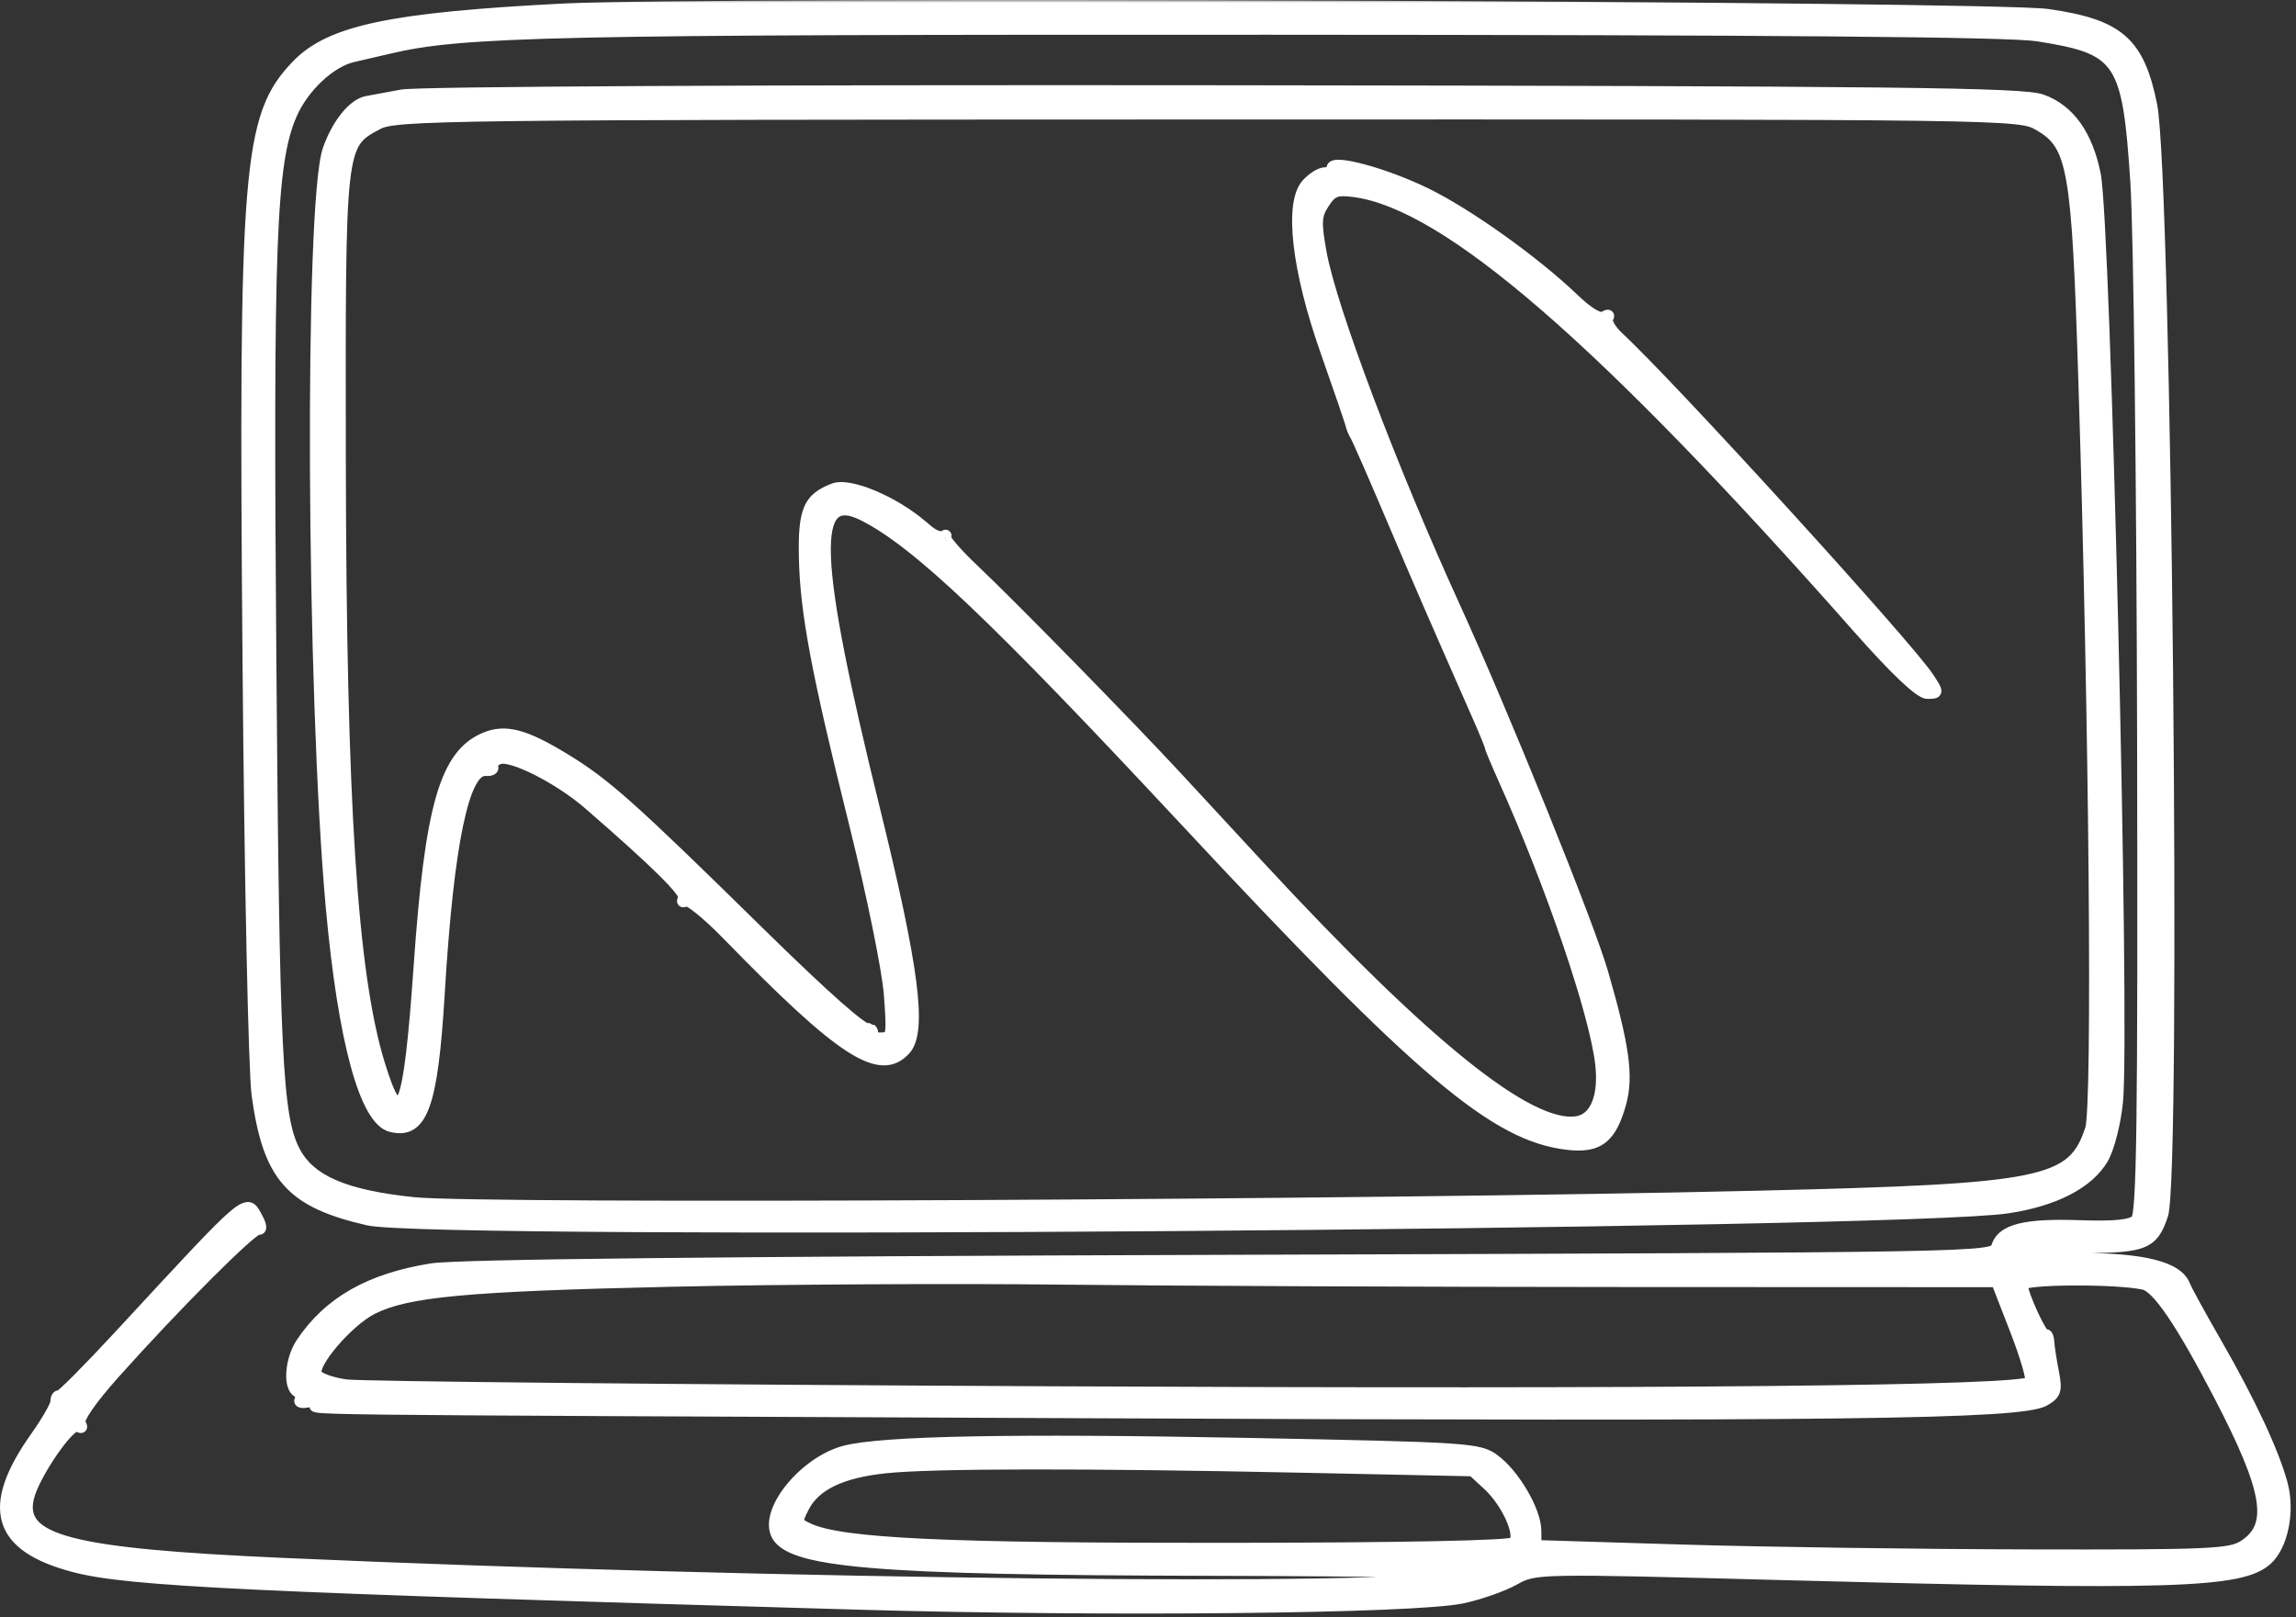
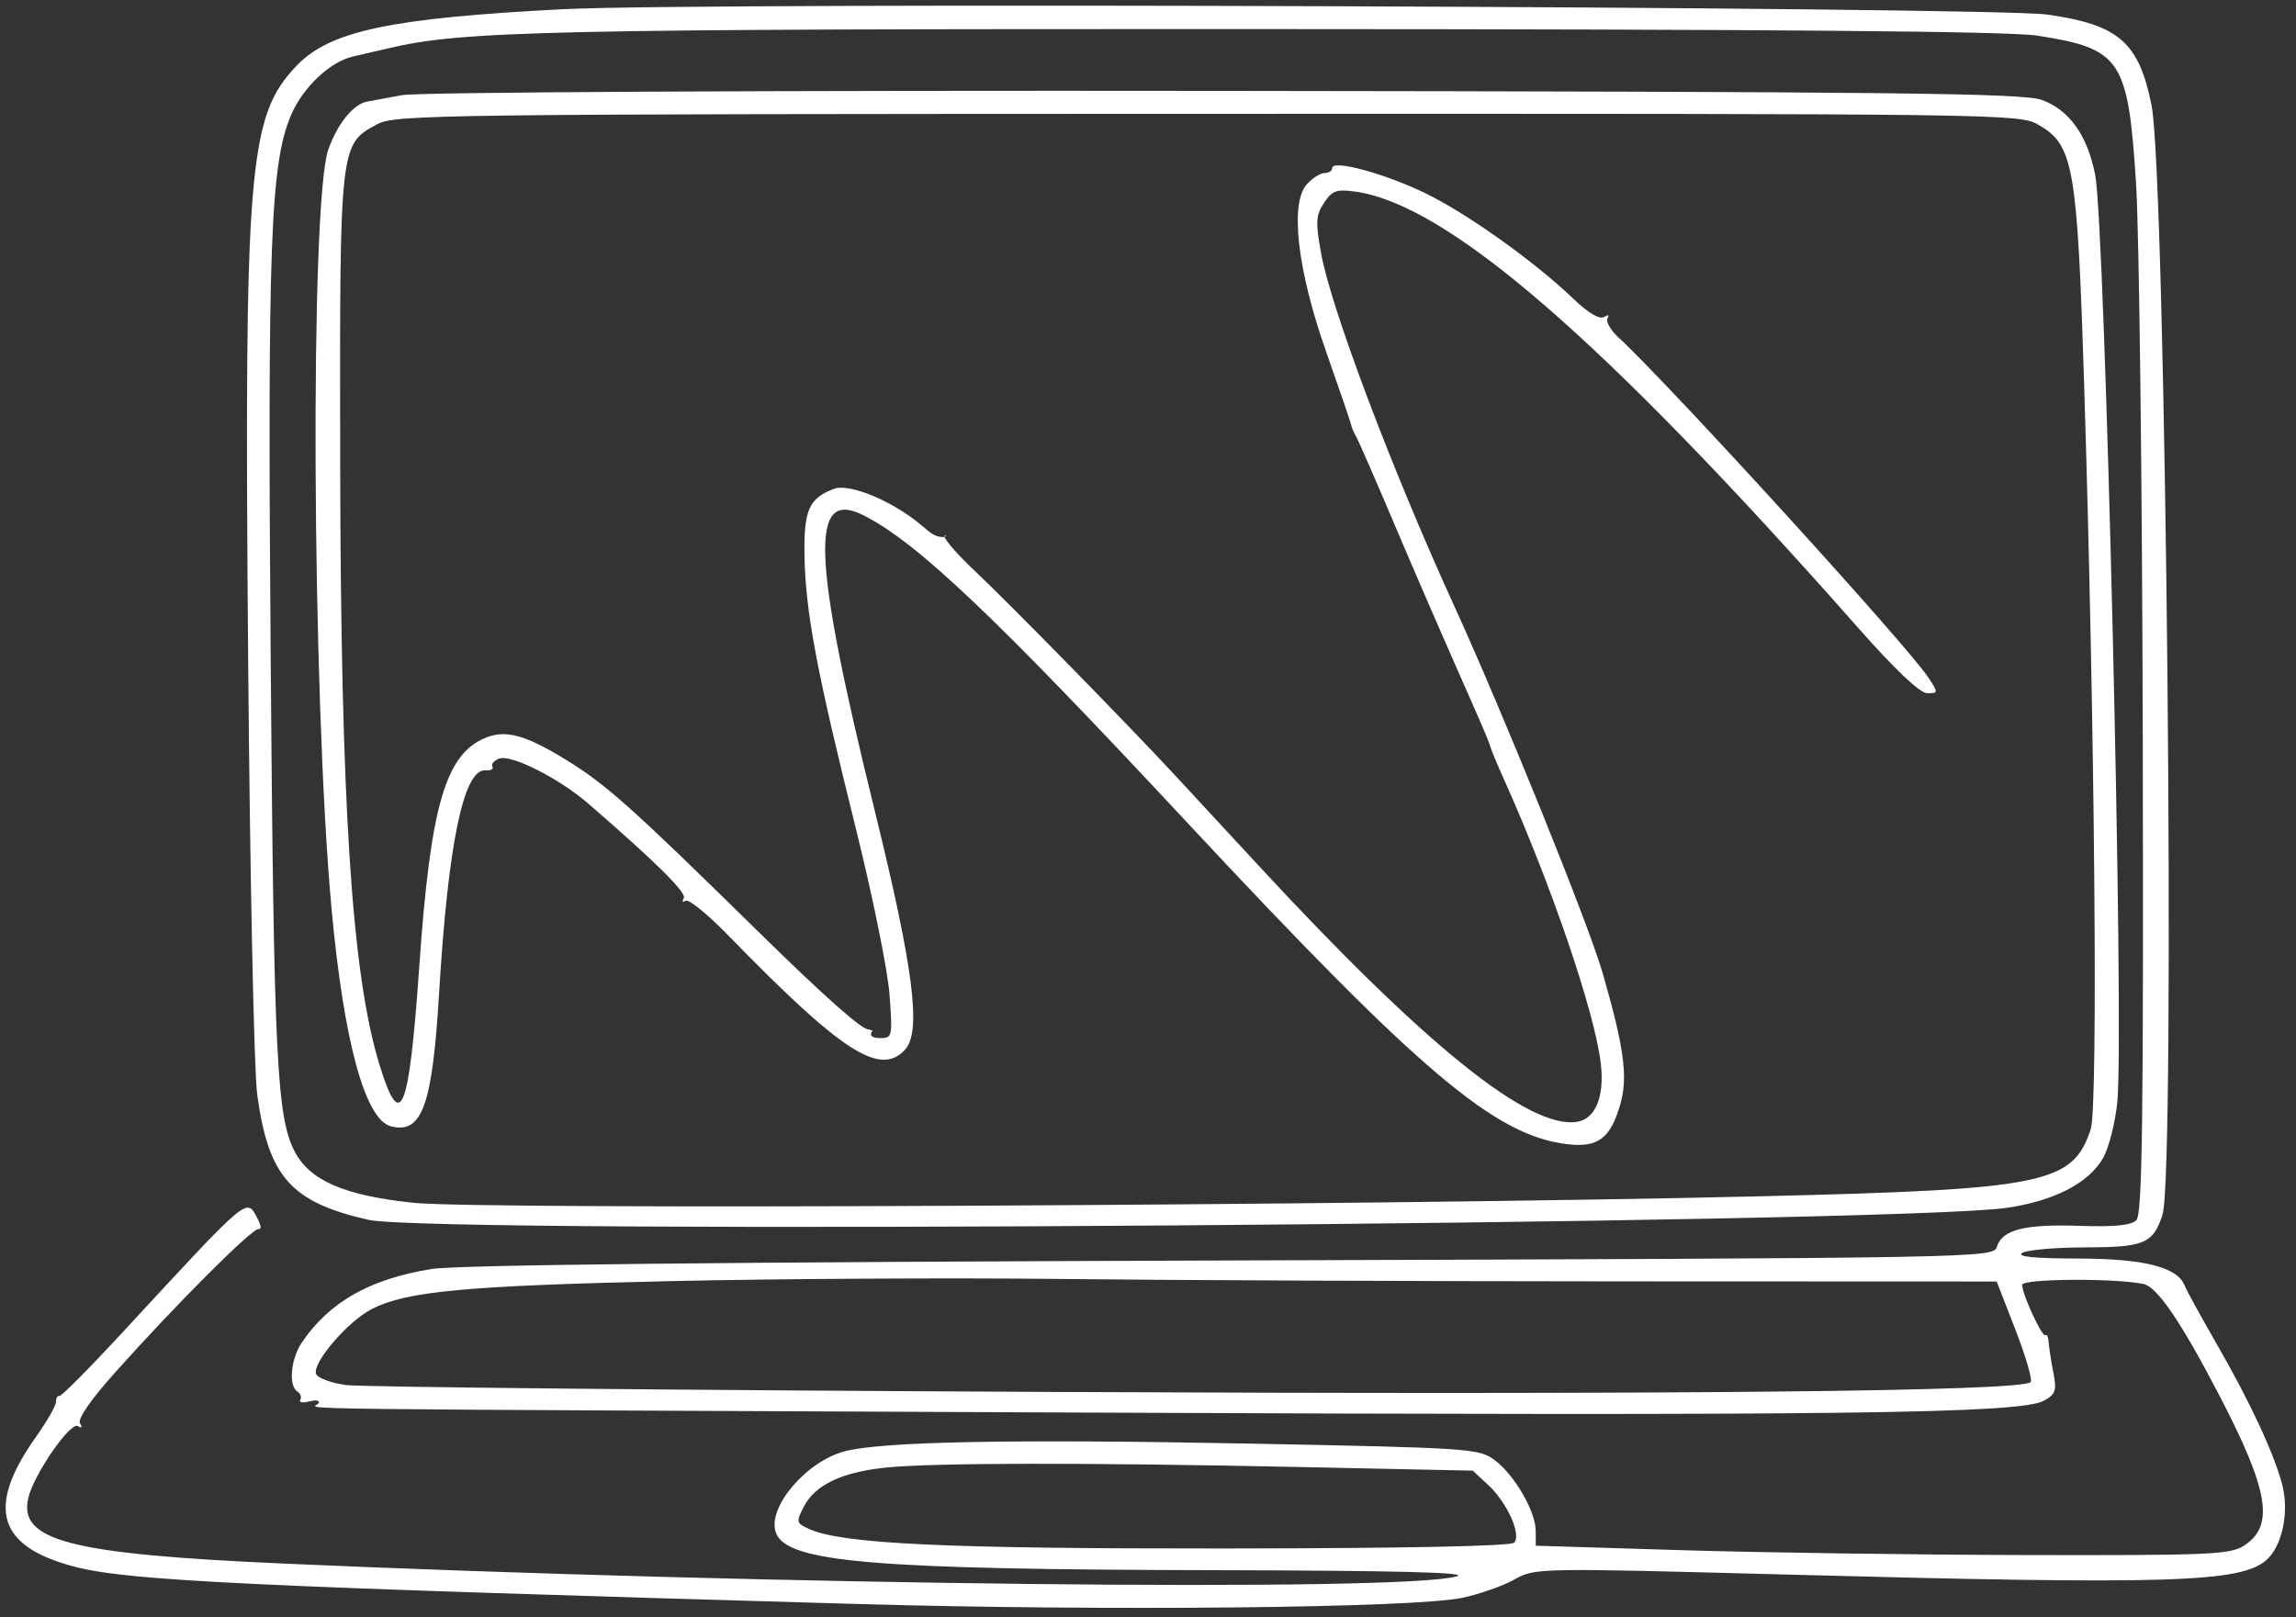
<svg xmlns="http://www.w3.org/2000/svg" width="406" height="286" viewBox="0 0 406 286" fill="none">
  <rect x="0" y="0" width="406" height="286" fill="#333333" stroke="none" />
  <mask id="path-1-outside-1_2009_431" maskUnits="userSpaceOnUse" x="-1" y="0" width="407" height="286" fill="black">
-     <rect fill="white" x="-1" width="407" height="286" />
-     <path fill-rule="evenodd" clip-rule="evenodd" d="M99.646 1.624C69.097 3.182 58.318 5.465 52.448 11.622C43.875 20.614 43.159 29.433 43.885 117.102C44.201 155.24 44.916 189.457 45.485 193.602C47.48 208.147 51.434 212.605 65.116 215.738C76.643 218.377 335.935 216.466 354.997 213.602C363.314 212.352 369.303 209.25 371.854 204.871C372.889 203.094 374.037 198.594 374.405 194.871C375.66 182.171 372.259 39.855 370.487 30.914C369.096 23.901 365.904 19.427 361.037 17.673C357.682 16.464 335.519 16.219 216.574 16.077C134.572 15.98 73.992 16.293 71.074 16.83C68.324 17.336 65.533 17.852 64.872 17.977C62.453 18.436 59.653 21.917 58.056 26.453C54.785 35.74 55.149 122.731 58.617 160.602C60.774 184.16 64.565 198.06 69.146 199.209C74.628 200.585 76.448 195.557 77.639 175.734C79.239 149.103 81.986 135.922 85.871 136.239C86.796 136.314 87.335 136.024 87.069 135.594C86.803 135.164 87.334 134.524 88.249 134.173C90.373 133.358 98.856 137.643 104.074 142.166C116.159 152.642 121.49 157.928 120.913 158.863C120.556 159.439 120.705 159.639 121.243 159.307C121.781 158.974 125.155 161.717 128.741 165.402C148.912 186.128 155.658 190.482 160.063 185.614C162.967 182.406 161.54 171.243 154.649 143.261C143.567 98.255 143.131 86.273 152.752 91.166C162.21 95.976 175.823 108.894 209.469 144.989C251.182 189.74 264.4 200.926 277.279 202.378C282.639 202.982 284.848 201.266 286.554 195.173C287.885 190.42 287.168 185.174 283.399 172.102C280.899 163.43 265.895 126.322 257.118 107.102C246.091 82.956 235.371 54.54 233.602 44.767C232.607 39.273 232.676 38.096 234.115 35.899C235.534 33.733 236.322 33.439 239.546 33.871C255.88 36.062 283.421 59.922 328.432 110.877C335.174 118.509 339.49 122.602 340.797 122.602C342.756 122.602 342.761 122.536 341.005 119.852C337.359 114.276 295.382 68.191 286.222 59.707C284.799 58.389 283.916 56.857 284.259 56.302C284.63 55.702 284.377 55.605 283.635 56.064C282.848 56.551 280.853 55.364 278.231 52.851C271.345 46.25 259.51 37.805 252.078 34.189C244.858 30.677 235.574 28.164 235.574 29.723C235.574 30.207 234.969 30.602 234.229 30.602C233.489 30.602 232.081 31.49 231.099 32.574C228.051 35.942 229.391 47.695 234.465 62.102C236.79 68.702 238.79 74.552 238.911 75.102C239.032 75.652 239.408 76.552 239.748 77.102C240.089 77.652 242.851 83.952 245.886 91.102C250.78 102.628 253.458 108.794 261.416 126.865C262.57 129.484 263.533 131.845 263.555 132.11C263.578 132.375 264.657 134.957 265.953 137.847C274.354 156.578 282.026 179.103 283.07 188.102C283.752 193.988 282.108 197.946 278.782 198.424C270.3 199.641 251.902 184.808 222.566 153.102C217.986 148.152 211.534 141.177 208.228 137.602C199.794 128.481 178.871 107.107 172.305 100.904C169.279 98.045 167.561 96.006 167 95C167.584 94.668 167 94.5 167 95C165.39 95 164.667 94.386 163.099 93.039C158.029 88.682 150.227 85.403 147.446 86.46C143.016 88.145 142.101 90.266 142.262 98.482C142.452 108.262 144.453 118.879 151.236 146.102C154.25 158.202 156.974 171.59 157.288 175.852C157.841 183.345 157.787 183.602 155.658 183.602C154.248 183.602 153.713 183.187 154.169 182.447C154.5 182 154.5 182.5 153.664 182.046C152.876 182.534 146.026 176.495 134.26 164.938C111.472 142.557 107.11 138.663 99.884 134.252C92.809 129.933 89.385 129.023 85.805 130.509C78.756 133.436 76.128 142.518 74.149 170.799C72.317 196.985 70.844 200.57 67.042 188.102C62.196 172.215 60.251 142.13 60.154 81.602C60.065 25.299 60.037 25.546 66.745 21.951C69.895 20.263 77.811 20.165 213.574 20.134C356.208 20.102 357.095 20.114 360.574 22.141C366.657 25.685 367.323 29.502 368.527 67.727C370.424 127.942 371.029 195.695 369.704 199.707C366.511 209.384 361.622 210.374 311.074 211.584C242.074 213.235 85.327 213.993 73.164 212.734C60.928 211.468 54.763 208.802 52.084 203.621C48.938 197.537 48.418 186.847 47.868 116.939C47.286 43.069 47.819 28.863 51.489 20.3C53.571 15.444 58.382 10.904 62.401 10.001C63.871 9.671 66.649 9.025 68.574 8.566C81.701 5.432 96.72 5.102 224.574 5.144C313.948 5.173 355.257 5.525 360.244 6.301C375.055 8.605 376.295 10.45 377.709 32.29C378.272 40.986 378.809 85.54 378.903 131.298C379.041 198.458 378.823 214.745 377.772 215.798C376.85 216.722 373.917 217.015 367.711 216.805C358.017 216.477 354.067 217.475 353.108 220.495C352.475 222.489 351.573 222.505 217.772 222.927C127.39 223.211 80.845 223.71 76.299 224.441C65.389 226.196 58.176 230.299 53.331 237.508C51.41 240.366 51 245.129 52.59 246.112C53.149 246.458 53.374 247.117 53.089 247.578C52.804 248.039 53.542 248.162 54.729 247.851C55.916 247.541 56.634 247.695 56.326 248.194C55.62 249.336 41.887 249.17 192.074 249.833C325.704 250.423 357.292 250.029 361.439 247.723C363.503 246.576 363.713 245.943 363.092 242.755C362.7 240.746 362.326 238.336 362.262 237.4C362.198 236.463 361.944 235.899 361.697 236.145C361.171 236.672 357.574 228.91 357.573 227.243C357.572 226.137 374.164 226.029 379.074 227.103C381.476 227.629 385.669 233.79 392.346 246.602C401.199 263.592 402.246 269.81 396.845 273.339C394.392 274.943 390.941 275.095 358.611 275.03C339.066 274.99 311.487 274.602 297.324 274.167L271.574 273.376L271.558 270.739C271.536 267.259 267.783 260.816 264.251 258.196C261.54 256.185 259.824 256.071 220.751 255.313C179.095 254.504 155.926 254.947 149.369 256.677C142.48 258.495 135.541 266.746 137.22 271.123C139.203 276.291 154.167 277.572 214.074 277.704C247.112 277.776 260.034 278.103 257.574 278.803C247.797 281.584 136.369 280.367 50.074 276.535C12.311 274.859 3.173 272.492 5.02 264.865C6.027 260.705 12.454 251.41 13.764 252.219C14.459 252.649 14.603 252.457 14.144 251.715C13.69 250.981 16.047 247.558 20.239 242.865C31.076 230.73 44.727 217.078 45.736 217.366C46.244 217.512 46.175 216.724 45.582 215.616C43.525 211.774 44.515 210.941 21.246 236.099C15.651 242.148 10.811 247.011 10.491 246.905C10.17 246.799 9.907 247.258 9.907 247.923C9.907 248.589 8.315 251.376 6.369 254.118C-2.517 266.637 -0.465 273.534 13.206 277.094C22.798 279.593 43.821 280.593 151.807 283.691C195.796 284.953 250.028 284.395 258.574 282.593C261.599 281.955 265.738 280.501 267.771 279.363C271.446 277.306 271.744 277.3 315.271 278.464C383.918 280.3 396.287 279.923 400.828 275.856C403.608 273.366 404.836 267.288 403.535 262.459C402.018 256.823 397.805 247.816 391.852 237.479C389.12 232.737 386.632 228.195 386.322 227.387C385.061 224.101 379.16 222.603 367.423 222.587C359.726 222.576 356.557 222.259 357.574 221.602C358.399 221.069 363.375 220.626 368.633 220.617C379.177 220.6 380.703 219.963 382.389 214.867C384.743 207.753 383.003 31.256 380.454 18.602C378.211 7.467 374.655 4.372 362.046 2.58C352.263 1.189 124.447 0.359 99.646 1.624ZM118.574 226.581C82.371 227.4 71.897 228.376 65.779 231.499C61.517 233.675 55.159 241.078 55.898 243.004C56.173 243.72 58.55 244.601 61.18 244.962C63.811 245.322 119.988 245.871 186.018 246.181C296.662 246.7 357.421 246.089 359.069 244.441C359.433 244.077 358.232 239.926 356.402 235.216L353.074 226.653L287.487 226.627C251.415 226.613 206.415 226.422 187.487 226.201C168.56 225.981 137.549 226.152 118.574 226.581ZM156.574 259.569C148.801 260.387 144.133 262.621 142.137 266.48C140.744 269.173 140.792 269.38 143.037 270.403C148.862 273.057 166.962 273.912 216.411 273.87C247.93 273.843 267.115 273.461 267.73 272.846C269.095 271.481 266.508 265.727 263.125 262.602L260.417 260.102L230.246 259.469C191.816 258.663 164.848 258.699 156.574 259.569Z" />
-   </mask>
+     </mask>
  <path fill-rule="evenodd" clip-rule="evenodd" d="M99.646 1.624C69.097 3.182 58.318 5.465 52.448 11.622C43.875 20.614 43.159 29.433 43.885 117.102C44.201 155.24 44.916 189.457 45.485 193.602C47.48 208.147 51.434 212.605 65.116 215.738C76.643 218.377 335.935 216.466 354.997 213.602C363.314 212.352 369.303 209.25 371.854 204.871C372.889 203.094 374.037 198.594 374.405 194.871C375.66 182.171 372.259 39.855 370.487 30.914C369.096 23.901 365.904 19.427 361.037 17.673C357.682 16.464 335.519 16.219 216.574 16.077C134.572 15.98 73.992 16.293 71.074 16.83C68.324 17.336 65.533 17.852 64.872 17.977C62.453 18.436 59.653 21.917 58.056 26.453C54.785 35.74 55.149 122.731 58.617 160.602C60.774 184.16 64.565 198.06 69.146 199.209C74.628 200.585 76.448 195.557 77.639 175.734C79.239 149.103 81.986 135.922 85.871 136.239C86.796 136.314 87.335 136.024 87.069 135.594C86.803 135.164 87.334 134.524 88.249 134.173C90.373 133.358 98.856 137.643 104.074 142.166C116.159 152.642 121.49 157.928 120.913 158.863C120.556 159.439 120.705 159.639 121.243 159.307C121.781 158.974 125.155 161.717 128.741 165.402C148.912 186.128 155.658 190.482 160.063 185.614C162.967 182.406 161.54 171.243 154.649 143.261C143.567 98.255 143.131 86.273 152.752 91.166C162.21 95.976 175.823 108.894 209.469 144.989C251.182 189.74 264.4 200.926 277.279 202.378C282.639 202.982 284.848 201.266 286.554 195.173C287.885 190.42 287.168 185.174 283.399 172.102C280.899 163.43 265.895 126.322 257.118 107.102C246.091 82.956 235.371 54.54 233.602 44.767C232.607 39.273 232.676 38.096 234.115 35.899C235.534 33.733 236.322 33.439 239.546 33.871C255.88 36.062 283.421 59.922 328.432 110.877C335.174 118.509 339.49 122.602 340.797 122.602C342.756 122.602 342.761 122.536 341.005 119.852C337.359 114.276 295.382 68.191 286.222 59.707C284.799 58.389 283.916 56.857 284.259 56.302C284.63 55.702 284.377 55.605 283.635 56.064C282.848 56.551 280.853 55.364 278.231 52.851C271.345 46.25 259.51 37.805 252.078 34.189C244.858 30.677 235.574 28.164 235.574 29.723C235.574 30.207 234.969 30.602 234.229 30.602C233.489 30.602 232.081 31.49 231.099 32.574C228.051 35.942 229.391 47.695 234.465 62.102C236.79 68.702 238.79 74.552 238.911 75.102C239.032 75.652 239.408 76.552 239.748 77.102C240.089 77.652 242.851 83.952 245.886 91.102C250.78 102.628 253.458 108.794 261.416 126.865C262.57 129.484 263.533 131.845 263.555 132.11C263.578 132.375 264.657 134.957 265.953 137.847C274.354 156.578 282.026 179.103 283.07 188.102C283.752 193.988 282.108 197.946 278.782 198.424C270.3 199.641 251.902 184.808 222.566 153.102C217.986 148.152 211.534 141.177 208.228 137.602C199.794 128.481 178.871 107.107 172.305 100.904C169.279 98.045 167.561 96.006 167 95C167.584 94.668 167 94.5 167 95C165.39 95 164.667 94.386 163.099 93.039C158.029 88.682 150.227 85.403 147.446 86.46C143.016 88.145 142.101 90.266 142.262 98.482C142.452 108.262 144.453 118.879 151.236 146.102C154.25 158.202 156.974 171.59 157.288 175.852C157.841 183.345 157.787 183.602 155.658 183.602C154.248 183.602 153.713 183.187 154.169 182.447C154.5 182 154.5 182.5 153.664 182.046C152.876 182.534 146.026 176.495 134.26 164.938C111.472 142.557 107.11 138.663 99.884 134.252C92.809 129.933 89.385 129.023 85.805 130.509C78.756 133.436 76.128 142.518 74.149 170.799C72.317 196.985 70.844 200.57 67.042 188.102C62.196 172.215 60.251 142.13 60.154 81.602C60.065 25.299 60.037 25.546 66.745 21.951C69.895 20.263 77.811 20.165 213.574 20.134C356.208 20.102 357.095 20.114 360.574 22.141C366.657 25.685 367.323 29.502 368.527 67.727C370.424 127.942 371.029 195.695 369.704 199.707C366.511 209.384 361.622 210.374 311.074 211.584C242.074 213.235 85.327 213.993 73.164 212.734C60.928 211.468 54.763 208.802 52.084 203.621C48.938 197.537 48.418 186.847 47.868 116.939C47.286 43.069 47.819 28.863 51.489 20.3C53.571 15.444 58.382 10.904 62.401 10.001C63.871 9.671 66.649 9.025 68.574 8.566C81.701 5.432 96.72 5.102 224.574 5.144C313.948 5.173 355.257 5.525 360.244 6.301C375.055 8.605 376.295 10.45 377.709 32.29C378.272 40.986 378.809 85.54 378.903 131.298C379.041 198.458 378.823 214.745 377.772 215.798C376.85 216.722 373.917 217.015 367.711 216.805C358.017 216.477 354.067 217.475 353.108 220.495C352.475 222.489 351.573 222.505 217.772 222.927C127.39 223.211 80.845 223.71 76.299 224.441C65.389 226.196 58.176 230.299 53.331 237.508C51.41 240.366 51 245.129 52.59 246.112C53.149 246.458 53.374 247.117 53.089 247.578C52.804 248.039 53.542 248.162 54.729 247.851C55.916 247.541 56.634 247.695 56.326 248.194C55.62 249.336 41.887 249.17 192.074 249.833C325.704 250.423 357.292 250.029 361.439 247.723C363.503 246.576 363.713 245.943 363.092 242.755C362.7 240.746 362.326 238.336 362.262 237.4C362.198 236.463 361.944 235.899 361.697 236.145C361.171 236.672 357.574 228.91 357.573 227.243C357.572 226.137 374.164 226.029 379.074 227.103C381.476 227.629 385.669 233.79 392.346 246.602C401.199 263.592 402.246 269.81 396.845 273.339C394.392 274.943 390.941 275.095 358.611 275.03C339.066 274.99 311.487 274.602 297.324 274.167L271.574 273.376L271.558 270.739C271.536 267.259 267.783 260.816 264.251 258.196C261.54 256.185 259.824 256.071 220.751 255.313C179.095 254.504 155.926 254.947 149.369 256.677C142.48 258.495 135.541 266.746 137.22 271.123C139.203 276.291 154.167 277.572 214.074 277.704C247.112 277.776 260.034 278.103 257.574 278.803C247.797 281.584 136.369 280.367 50.074 276.535C12.311 274.859 3.173 272.492 5.02 264.865C6.027 260.705 12.454 251.41 13.764 252.219C14.459 252.649 14.603 252.457 14.144 251.715C13.69 250.981 16.047 247.558 20.239 242.865C31.076 230.73 44.727 217.078 45.736 217.366C46.244 217.512 46.175 216.724 45.582 215.616C43.525 211.774 44.515 210.941 21.246 236.099C15.651 242.148 10.811 247.011 10.491 246.905C10.17 246.799 9.907 247.258 9.907 247.923C9.907 248.589 8.315 251.376 6.369 254.118C-2.517 266.637 -0.465 273.534 13.206 277.094C22.798 279.593 43.821 280.593 151.807 283.691C195.796 284.953 250.028 284.395 258.574 282.593C261.599 281.955 265.738 280.501 267.771 279.363C271.446 277.306 271.744 277.3 315.271 278.464C383.918 280.3 396.287 279.923 400.828 275.856C403.608 273.366 404.836 267.288 403.535 262.459C402.018 256.823 397.805 247.816 391.852 237.479C389.12 232.737 386.632 228.195 386.322 227.387C385.061 224.101 379.16 222.603 367.423 222.587C359.726 222.576 356.557 222.259 357.574 221.602C358.399 221.069 363.375 220.626 368.633 220.617C379.177 220.6 380.703 219.963 382.389 214.867C384.743 207.753 383.003 31.256 380.454 18.602C378.211 7.467 374.655 4.372 362.046 2.58C352.263 1.189 124.447 0.359 99.646 1.624ZM118.574 226.581C82.371 227.4 71.897 228.376 65.779 231.499C61.517 233.675 55.159 241.078 55.898 243.004C56.173 243.72 58.55 244.601 61.18 244.962C63.811 245.322 119.988 245.871 186.018 246.181C296.662 246.7 357.421 246.089 359.069 244.441C359.433 244.077 358.232 239.926 356.402 235.216L353.074 226.653L287.487 226.627C251.415 226.613 206.415 226.422 187.487 226.201C168.56 225.981 137.549 226.152 118.574 226.581ZM156.574 259.569C148.801 260.387 144.133 262.621 142.137 266.48C140.744 269.173 140.792 269.38 143.037 270.403C148.862 273.057 166.962 273.912 216.411 273.87C247.93 273.843 267.115 273.461 267.73 272.846C269.095 271.481 266.508 265.727 263.125 262.602L260.417 260.102L230.246 259.469C191.816 258.663 164.848 258.699 156.574 259.569Z" fill="white" />
-   <path d="M99.646 1.624L99.697 2.623L99.697 2.623L99.646 1.624ZM52.448 11.622L53.172 12.312L53.172 12.312L52.448 11.622ZM43.885 117.102L42.886 117.11L42.886 117.11L43.885 117.102ZM45.485 193.602L46.476 193.466L46.476 193.466L45.485 193.602ZM65.116 215.738L64.893 216.713L64.893 216.713L65.116 215.738ZM354.997 213.602L355.146 214.591L355.146 214.591L354.997 213.602ZM371.854 204.871L372.719 205.375L372.719 205.374L371.854 204.871ZM374.405 194.871L375.401 194.97L375.401 194.97L374.405 194.871ZM370.487 30.914L371.468 30.72L371.468 30.72L370.487 30.914ZM361.037 17.673L361.376 16.732L361.376 16.732L361.037 17.673ZM216.574 16.077L216.576 15.077L216.576 15.077L216.574 16.077ZM71.074 16.83L71.255 17.814L71.255 17.814L71.074 16.83ZM64.872 17.977L64.687 16.995L64.686 16.995L64.872 17.977ZM58.056 26.453L59 26.785L59 26.785L58.056 26.453ZM58.617 160.602L59.613 160.511L59.613 160.511L58.617 160.602ZM69.146 199.209L69.39 198.239L69.39 198.239L69.146 199.209ZM77.639 175.734L78.638 175.794L78.638 175.794L77.639 175.734ZM85.871 136.239L85.79 137.236L85.791 137.236L85.871 136.239ZM88.249 134.173L88.608 135.107L88.608 135.107L88.249 134.173ZM104.074 142.166L104.729 141.411L104.729 141.411L104.074 142.166ZM120.913 158.863L121.763 159.39L121.764 159.388L120.913 158.863ZM121.243 159.307L121.769 160.158L121.77 160.157L121.243 159.307ZM128.741 165.402L128.025 166.1L128.025 166.1L128.741 165.402ZM160.063 185.614L159.322 184.943L159.322 184.943L160.063 185.614ZM154.649 143.261L153.678 143.5L153.678 143.5L154.649 143.261ZM152.752 91.166L152.299 92.058L152.299 92.058L152.752 91.166ZM209.469 144.989L210.201 144.307L210.201 144.307L209.469 144.989ZM277.279 202.378L277.167 203.372L277.167 203.372L277.279 202.378ZM286.554 195.173L285.591 194.904L285.591 194.904L286.554 195.173ZM283.399 172.102L282.439 172.379L282.439 172.379L283.399 172.102ZM257.118 107.102L258.028 106.687L258.028 106.687L257.118 107.102ZM233.602 44.767L234.586 44.589L234.586 44.589L233.602 44.767ZM234.115 35.899L233.279 35.351L233.279 35.351L234.115 35.899ZM239.546 33.871L239.679 32.88L239.679 32.88L239.546 33.871ZM328.432 110.877L327.683 111.539L327.683 111.539L328.432 110.877ZM341.005 119.852L340.168 120.399L340.169 120.4L341.005 119.852ZM286.222 59.707L285.543 60.441L285.543 60.441L286.222 59.707ZM284.259 56.302L283.409 55.776L283.409 55.776L284.259 56.302ZM283.635 56.064L283.109 55.214L283.109 55.214L283.635 56.064ZM278.231 52.851L277.539 53.573L277.54 53.573L278.231 52.851ZM252.078 34.189L252.516 33.29L252.516 33.29L252.078 34.189ZM231.099 32.574L230.358 31.903L230.358 31.903L231.099 32.574ZM234.465 62.102L233.522 62.434L233.522 62.434L234.465 62.102ZM239.748 77.102L238.898 77.628L238.899 77.629L239.748 77.102ZM245.886 91.102L244.966 91.493L244.966 91.493L245.886 91.102ZM261.416 126.865L260.501 127.268L260.501 127.268L261.416 126.865ZM263.555 132.11L262.559 132.193L262.559 132.197L263.555 132.11ZM265.953 137.847L265.041 138.256L265.041 138.256L265.953 137.847ZM283.07 188.102L284.064 187.987L284.064 187.987L283.07 188.102ZM278.782 198.424L278.924 199.414L278.925 199.414L278.782 198.424ZM222.566 153.102L223.3 152.423L223.3 152.423L222.566 153.102ZM208.228 137.602L207.494 138.281L207.494 138.281L208.228 137.602ZM172.305 100.904L171.619 101.631L171.619 101.631L172.305 100.904ZM163.099 93.039L162.448 93.798L162.448 93.798L163.099 93.039ZM147.446 86.46L147.091 85.525L147.091 85.525L147.446 86.46ZM142.262 98.482L143.262 98.463L143.262 98.463L142.262 98.482ZM151.236 146.102L152.207 145.86L152.207 145.86L151.236 146.102ZM157.288 175.852L156.291 175.926L156.291 175.926L157.288 175.852ZM154.169 182.447L153.365 181.853L153.34 181.887L153.318 181.923L154.169 182.447ZM153.664 182.046L154.142 181.167L153.631 180.89L153.138 181.196L153.664 182.046ZM134.26 164.938L134.961 164.225L134.961 164.225L134.26 164.938ZM99.884 134.252L99.363 135.106L99.363 135.106L99.884 134.252ZM85.805 130.509L85.422 129.586L85.422 129.586L85.805 130.509ZM74.149 170.799L73.152 170.729L73.152 170.729L74.149 170.799ZM67.042 188.102L67.999 187.811L67.999 187.81L67.042 188.102ZM60.154 81.602L59.154 81.604L59.154 81.604L60.154 81.602ZM66.745 21.951L66.273 21.07L66.273 21.07L66.745 21.951ZM213.574 20.134L213.574 19.134L213.574 19.134L213.574 20.134ZM360.574 22.141L360.071 23.005L360.071 23.005L360.574 22.141ZM368.527 67.727L367.528 67.759L367.528 67.759L368.527 67.727ZM369.704 199.707L368.755 199.394L368.755 199.394L369.704 199.707ZM311.074 211.584L311.098 212.584L311.098 212.584L311.074 211.584ZM73.164 212.734L73.267 211.739L73.267 211.739L73.164 212.734ZM52.084 203.621L52.973 203.162L52.973 203.162L52.084 203.621ZM47.868 116.939L48.868 116.931L48.868 116.931L47.868 116.939ZM51.489 20.3L50.57 19.906L50.57 19.906L51.489 20.3ZM62.401 10.001L62.182 9.025L62.182 9.026L62.401 10.001ZM68.574 8.566L68.806 9.539L68.807 9.539L68.574 8.566ZM224.574 5.144L224.574 6.144L224.574 6.144L224.574 5.144ZM360.244 6.301L360.091 7.289L360.091 7.289L360.244 6.301ZM377.709 32.29L378.707 32.226L378.707 32.226L377.709 32.29ZM378.903 131.298L377.903 131.3L377.903 131.3L378.903 131.298ZM377.772 215.798L377.065 215.092L377.065 215.092L377.772 215.798ZM367.711 216.805L367.745 215.806L367.745 215.806L367.711 216.805ZM353.108 220.495L352.155 220.193L352.155 220.193L353.108 220.495ZM217.772 222.927L217.776 223.927L217.776 223.927L217.772 222.927ZM76.299 224.441L76.141 223.454L76.141 223.454L76.299 224.441ZM53.331 237.508L54.161 238.066L54.161 238.066L53.331 237.508ZM52.59 246.112L53.117 245.262L53.116 245.262L52.59 246.112ZM54.729 247.851L54.477 246.884L54.476 246.884L54.729 247.851ZM56.326 248.194L57.177 248.72L57.177 248.719L56.326 248.194ZM192.074 249.833L192.079 248.833L192.079 248.833L192.074 249.833ZM361.439 247.723L360.954 246.849L360.953 246.849L361.439 247.723ZM363.092 242.755L364.074 242.564L364.074 242.564L363.092 242.755ZM362.262 237.4L361.265 237.468L361.265 237.468L362.262 237.4ZM361.697 236.145L360.992 235.437L360.99 235.439L361.697 236.145ZM357.573 227.243L358.573 227.243L358.573 227.242L357.573 227.243ZM379.074 227.103L379.288 226.126L379.288 226.126L379.074 227.103ZM392.346 246.602L393.233 246.14L393.233 246.14L392.346 246.602ZM396.845 273.339L396.298 272.502L396.298 272.502L396.845 273.339ZM358.611 275.03L358.609 276.03L358.609 276.03L358.611 275.03ZM297.324 274.167L297.294 275.167L297.294 275.167L297.324 274.167ZM271.574 273.376L270.574 273.382L270.58 274.346L271.544 274.376L271.574 273.376ZM271.558 270.739L272.558 270.733L272.558 270.733L271.558 270.739ZM264.251 258.196L263.656 258.999L263.656 258.999L264.251 258.196ZM220.751 255.313L220.732 256.313L220.732 256.313L220.751 255.313ZM149.369 256.677L149.114 255.71L149.114 255.71L149.369 256.677ZM137.22 271.123L136.287 271.481L136.287 271.481L137.22 271.123ZM214.074 277.704L214.072 278.704L214.072 278.704L214.074 277.704ZM257.574 278.803L257.848 279.765L257.848 279.765L257.574 278.803ZM50.074 276.535L50.119 275.536L50.119 275.536L50.074 276.535ZM5.02 264.865L5.992 265.101L5.992 265.1L5.02 264.865ZM13.764 252.219L14.291 251.369L14.29 251.368L13.764 252.219ZM14.144 251.715L13.294 252.241L13.294 252.241L14.144 251.715ZM20.239 242.865L20.985 243.531L20.985 243.531L20.239 242.865ZM45.736 217.366L46.013 216.405L46.011 216.405L45.736 217.366ZM45.582 215.616L46.464 215.144L46.464 215.144L45.582 215.616ZM21.246 236.099L21.98 236.778L21.981 236.778L21.246 236.099ZM10.491 246.905L10.806 245.956L10.805 245.956L10.491 246.905ZM6.369 254.118L7.185 254.697L7.185 254.697L6.369 254.118ZM13.206 277.094L13.459 276.127L13.458 276.126L13.206 277.094ZM151.807 283.691L151.836 282.692L151.836 282.692L151.807 283.691ZM258.574 282.593L258.781 283.572L258.781 283.572L258.574 282.593ZM267.771 279.363L267.283 278.491L267.283 278.491L267.771 279.363ZM315.271 278.464L315.298 277.465L315.298 277.465L315.271 278.464ZM400.828 275.856L401.496 276.601L401.496 276.601L400.828 275.856ZM403.535 262.459L402.57 262.719L402.57 262.719L403.535 262.459ZM391.852 237.479L392.719 236.98L392.719 236.98L391.852 237.479ZM386.322 227.387L387.256 227.029L387.256 227.029L386.322 227.387ZM367.423 222.587L367.422 223.587L367.422 223.587L367.423 222.587ZM357.574 221.602L358.117 222.442L358.117 222.442L357.574 221.602ZM368.633 220.617L368.632 219.617L368.632 219.617L368.633 220.617ZM382.389 214.867L381.44 214.553L381.44 214.553L382.389 214.867ZM380.454 18.602L379.474 18.8L379.474 18.8L380.454 18.602ZM362.046 2.58L361.906 3.57L361.906 3.57L362.046 2.58ZM118.574 226.581L118.552 225.581L118.552 225.581L118.574 226.581ZM65.779 231.499L65.325 230.609L65.325 230.609L65.779 231.499ZM55.898 243.004L54.965 243.362L54.965 243.363L55.898 243.004ZM61.18 244.962L61.044 245.953L61.045 245.953L61.18 244.962ZM186.018 246.181L186.014 247.181L186.014 247.181L186.018 246.181ZM356.402 235.216L357.335 234.854L357.335 234.854L356.402 235.216ZM353.074 226.653L354.007 226.291L353.759 225.653L353.075 225.653L353.074 226.653ZM287.487 226.627L287.488 225.627L287.488 225.627L287.487 226.627ZM187.487 226.201L187.499 225.201L187.499 225.201L187.487 226.201ZM156.574 259.569L156.47 258.575L156.47 258.575L156.574 259.569ZM142.137 266.48L143.026 266.94L143.026 266.94L142.137 266.48ZM143.037 270.403L142.623 271.313L142.623 271.313L143.037 270.403ZM216.411 273.87L216.412 274.87L216.412 274.87L216.411 273.87ZM263.125 262.602L263.804 261.868L263.804 261.867L263.125 262.602ZM260.417 260.102L261.096 259.367L260.817 259.11L260.438 259.102L260.417 260.102ZM230.246 259.469L230.267 258.469L230.267 258.469L230.246 259.469ZM99.596 0.625C84.32 1.405 73.918 2.367 66.586 3.92C59.237 5.477 54.854 7.65 51.725 10.932L53.172 12.312C55.913 9.437 59.854 7.39 67 5.877C74.162 4.36 84.424 3.402 99.697 2.623L99.596 0.625ZM51.725 10.932C49.513 13.252 47.772 15.603 46.452 19.226C45.145 22.812 44.266 27.602 43.683 34.777C42.519 49.12 42.523 73.297 42.886 117.11L44.885 117.094C44.522 73.238 44.521 49.171 45.676 34.939C46.254 27.827 47.115 23.247 48.331 19.911C49.533 16.612 51.097 14.489 53.172 12.312L51.725 10.932ZM42.886 117.11C43.044 136.183 43.301 154.276 43.591 168.12C43.736 175.042 43.888 180.905 44.04 185.298C44.192 189.661 44.344 192.639 44.495 193.738L46.476 193.466C46.343 192.493 46.192 189.639 46.039 185.229C45.888 180.849 45.735 174.996 45.59 168.079C45.301 154.244 45.043 136.16 44.885 117.094L42.886 117.11ZM44.495 193.738C45.497 201.047 47.014 206.055 50.17 209.613C53.334 213.18 58.004 215.135 64.893 216.713L65.34 214.763C58.547 213.208 54.399 211.367 51.666 208.286C48.926 205.196 47.469 200.702 46.476 193.466L44.495 193.738ZM64.893 216.713C65.716 216.901 67.501 217.05 70.011 217.179C72.561 217.31 75.957 217.424 80.076 217.521C88.316 217.716 99.471 217.847 112.587 217.92C138.82 218.068 172.913 217.987 207.239 217.734C241.565 217.481 276.128 217.056 303.303 216.515C316.89 216.245 328.633 215.945 337.577 215.624C346.491 215.303 352.694 214.959 355.146 214.591L354.849 212.613C352.535 212.961 346.465 213.303 337.506 213.625C328.576 213.946 316.845 214.245 303.263 214.515C276.099 215.056 241.545 215.481 207.224 215.734C172.903 215.987 138.82 216.068 112.598 215.921C99.487 215.847 88.345 215.716 80.124 215.522C76.012 215.425 72.637 215.311 70.113 215.182C67.549 215.05 65.957 214.905 65.34 214.763L64.893 216.713ZM355.146 214.591C363.569 213.325 369.938 210.148 372.719 205.375L370.99 204.368C368.669 208.353 363.06 211.379 354.849 212.613L355.146 214.591ZM372.719 205.374C373.309 204.36 373.882 202.678 374.349 200.848C374.822 198.993 375.211 196.887 375.401 194.97L373.41 194.773C373.232 196.579 372.862 198.584 372.411 200.354C371.953 202.149 371.434 203.606 370.99 204.368L372.719 205.374ZM375.401 194.97C375.721 191.725 375.741 180.375 375.572 165.141C375.402 149.868 375.039 130.604 374.581 111.459C374.124 92.314 373.572 73.285 373.023 58.481C372.749 51.08 372.475 44.731 372.215 39.951C371.956 35.213 371.707 31.924 371.468 30.72L369.507 31.109C369.711 32.139 369.956 35.254 370.217 40.06C370.477 44.823 370.75 51.159 371.024 58.556C371.573 73.348 372.124 92.368 372.582 111.507C373.039 130.646 373.402 149.901 373.572 165.164C373.742 180.465 373.717 191.668 373.41 194.773L375.401 194.97ZM371.468 30.72C370.038 23.509 366.693 18.648 361.376 16.732L360.698 18.614C365.116 20.206 368.155 24.293 369.507 31.109L371.468 30.72ZM361.376 16.732C360.835 16.537 360.017 16.392 358.851 16.269C357.662 16.143 356.033 16.033 353.821 15.935C349.395 15.739 342.578 15.59 332.163 15.475C311.329 15.245 276.047 15.148 216.576 15.077L216.573 17.077C276.047 17.148 311.319 17.245 332.141 17.475C342.554 17.59 349.342 17.738 353.732 17.933C355.928 18.03 357.51 18.138 358.64 18.258C359.793 18.38 360.402 18.507 360.698 18.614L361.376 16.732ZM216.576 15.077C175.573 15.029 139.926 15.083 114.163 15.216C101.282 15.283 90.87 15.369 83.494 15.472C79.807 15.524 76.875 15.58 74.772 15.64C73.721 15.67 72.872 15.701 72.238 15.733C71.631 15.764 71.153 15.799 70.893 15.847L71.255 17.814C71.361 17.794 71.698 17.764 72.339 17.731C72.953 17.7 73.784 17.669 74.829 17.639C76.918 17.58 79.838 17.524 83.522 17.472C90.889 17.369 101.294 17.283 114.173 17.216C139.93 17.083 175.573 17.029 216.573 17.077L216.576 15.077ZM70.894 15.847C68.145 16.352 65.351 16.869 64.687 16.995L65.058 18.96C65.716 18.835 68.504 18.32 71.255 17.814L70.894 15.847ZM64.686 16.995C63.129 17.29 61.634 18.497 60.377 20.06C59.094 21.655 57.943 23.763 57.113 26.121L59 26.785C59.766 24.608 60.815 22.707 61.935 21.313C63.082 19.887 64.197 19.123 65.059 18.96L64.686 16.995ZM57.113 26.121C56.656 27.42 56.297 29.922 56.003 33.242C55.705 36.608 55.463 40.935 55.277 45.969C54.905 56.041 54.752 68.984 54.81 82.813C54.925 110.464 55.884 141.714 57.622 160.693L59.613 160.511C57.883 141.619 56.925 110.438 56.81 82.805C56.752 68.991 56.905 56.078 57.276 46.043C57.461 41.025 57.701 36.736 57.995 33.419C58.293 30.056 58.639 27.808 59 26.785L57.113 26.121ZM57.622 160.693C58.702 172.497 60.196 181.927 62.008 188.572C62.913 191.89 63.91 194.561 65.001 196.496C66.068 198.388 67.343 199.788 68.903 200.179L69.39 198.239C68.66 198.056 67.743 197.287 66.743 195.514C65.767 193.783 64.823 191.291 63.938 188.046C62.17 181.564 60.69 172.266 59.613 160.511L57.622 160.693ZM68.903 200.179C70.42 200.56 71.868 200.541 73.141 199.762C74.382 199.002 75.265 197.633 75.942 195.762C77.289 192.039 78.044 185.678 78.638 175.794L76.641 175.674C76.044 185.614 75.293 191.678 74.062 195.081C73.45 196.772 72.775 197.641 72.097 198.056C71.449 198.453 70.614 198.546 69.39 198.239L68.903 200.179ZM78.638 175.794C79.437 162.49 80.52 152.596 81.877 146.085C82.558 142.819 83.294 140.475 84.06 138.99C84.869 137.421 85.488 137.211 85.79 137.236L85.953 135.242C84.312 135.109 83.131 136.428 82.282 138.073C81.391 139.802 80.611 142.358 79.92 145.677C78.532 152.335 77.442 162.348 76.641 175.674L78.638 175.794ZM85.791 137.236C86.329 137.28 86.924 137.238 87.391 136.987C87.636 136.855 87.944 136.609 88.077 136.191C88.218 135.751 88.093 135.348 87.92 135.068L86.219 136.12C86.179 136.056 86.087 135.85 86.172 135.583C86.25 135.338 86.415 135.24 86.443 135.226C86.475 135.209 86.456 135.226 86.355 135.239C86.261 135.252 86.127 135.257 85.952 135.242L85.791 137.236ZM87.92 135.068C88.003 135.203 88.012 135.35 87.991 135.447C87.975 135.525 87.949 135.537 87.986 135.493C88.062 135.401 88.263 135.239 88.608 135.107L87.891 133.24C87.321 133.458 86.799 133.792 86.447 134.215C86.118 134.611 85.752 135.365 86.219 136.12L87.92 135.068ZM88.608 135.107C88.656 135.088 88.836 135.05 89.218 135.091C89.58 135.13 90.041 135.231 90.593 135.399C91.695 135.734 93.062 136.309 94.551 137.061C97.529 138.565 100.883 140.723 103.419 142.922L104.729 141.411C102.048 139.087 98.552 136.841 95.453 135.275C93.903 134.493 92.425 133.866 91.175 133.486C90.552 133.296 89.961 133.16 89.432 133.103C88.924 133.048 88.373 133.055 87.891 133.24L88.608 135.107ZM103.419 142.922C109.459 148.157 113.792 152.08 116.538 154.803C117.916 156.169 118.867 157.206 119.432 157.942C119.719 158.316 119.872 158.567 119.939 158.716C119.972 158.79 119.964 158.795 119.958 158.747C119.953 158.695 119.946 158.527 120.062 158.338L121.764 159.388C121.953 159.083 121.972 158.763 121.946 158.526C121.92 158.293 121.844 158.078 121.764 157.898C121.602 157.538 121.339 157.141 121.018 156.724C120.369 155.878 119.34 154.764 117.946 153.382C115.15 150.61 110.775 146.651 104.729 141.411L103.419 142.922ZM120.063 158.336C119.951 158.518 119.843 158.724 119.779 158.94C119.738 159.082 119.607 159.575 119.94 160.022C120.34 160.559 120.945 160.477 121.135 160.434C121.376 160.38 121.596 160.265 121.769 160.158L120.718 158.456C120.622 158.515 120.622 158.5 120.695 158.483C120.717 158.478 121.206 158.373 121.545 158.829C121.69 159.024 121.717 159.219 121.719 159.322C121.721 159.424 121.702 159.491 121.698 159.505C121.69 159.531 121.697 159.497 121.763 159.39L120.063 158.336ZM121.77 160.157C121.572 160.28 121.392 160.282 121.328 160.279C121.26 160.276 121.231 160.262 121.256 160.271C121.307 160.288 121.426 160.34 121.624 160.459C122.012 160.691 122.554 161.083 123.219 161.624C124.54 162.698 126.251 164.277 128.025 166.1L129.458 164.705C127.646 162.842 125.877 161.207 124.48 160.072C123.786 159.508 123.159 159.046 122.651 158.743C122.402 158.593 122.14 158.457 121.89 158.374C121.764 158.332 121.604 158.29 121.426 158.281C121.252 158.273 120.982 158.293 120.717 158.457L121.77 160.157ZM128.025 166.1C138.097 176.449 144.903 182.804 149.772 185.946C152.206 187.516 154.279 188.368 156.117 188.424C158.034 188.482 159.549 187.673 160.805 186.285L159.322 184.943C158.376 185.989 157.395 186.462 156.178 186.425C154.882 186.386 153.182 185.766 150.857 184.266C146.21 181.267 139.557 175.082 129.458 164.705L128.025 166.1ZM160.805 186.285C161.747 185.244 162.234 183.683 162.408 181.664C162.584 179.626 162.453 176.975 162.021 173.601C161.158 166.85 159.066 157.015 155.62 143.022L153.678 143.5C157.124 157.49 159.19 167.227 160.038 173.855C160.461 177.171 160.573 179.66 160.415 181.492C160.256 183.343 159.831 184.38 159.322 184.943L160.805 186.285ZM155.62 143.022C150.073 120.495 147.224 106.352 146.937 98.465C146.865 96.503 146.955 94.976 147.183 93.827C147.414 92.668 147.766 91.992 148.139 91.62C148.474 91.285 148.908 91.114 149.558 91.152C150.248 91.193 151.152 91.474 152.299 92.058L153.206 90.275C151.948 89.635 150.76 89.22 149.676 89.156C148.552 89.089 147.528 89.403 146.725 90.206C145.958 90.972 145.49 92.088 145.222 93.437C144.951 94.797 144.864 96.496 144.938 98.538C145.234 106.67 148.143 121.022 153.678 143.5L155.62 143.022ZM152.299 92.058C156.893 94.394 162.574 98.742 171.352 107.071C180.119 115.391 191.916 127.624 208.738 145.671L210.201 144.307C193.377 126.259 181.544 113.986 172.729 105.62C163.924 97.265 158.07 92.749 153.206 90.275L152.299 92.058ZM208.738 145.671C229.59 168.042 243.361 182.068 253.541 190.684C263.727 199.305 270.437 202.613 277.167 203.372L277.391 201.384C271.243 200.691 264.904 197.68 254.833 189.157C244.756 180.629 231.062 166.688 210.201 144.307L208.738 145.671ZM277.167 203.372C279.942 203.685 282.158 203.431 283.901 202.077C285.605 200.753 286.654 198.528 287.517 195.443L285.591 194.904C284.749 197.912 283.841 199.591 282.674 200.497C281.546 201.374 279.977 201.676 277.391 201.384L277.167 203.372ZM287.517 195.443C288.936 190.376 288.118 184.859 284.36 171.825L282.439 172.379C286.218 185.489 286.835 190.464 285.591 194.904L287.517 195.443ZM284.36 171.825C281.838 163.075 266.806 125.908 258.028 106.687L256.209 107.518C264.985 126.736 279.961 163.785 282.439 172.379L284.36 171.825ZM258.028 106.687C252.524 94.635 247.096 81.515 242.824 70.192C238.541 58.839 235.452 49.373 234.586 44.589L232.618 44.945C233.521 49.934 236.677 59.563 240.953 70.898C245.24 82.262 250.686 95.424 256.209 107.518L258.028 106.687ZM234.586 44.589C234.085 41.821 233.88 40.271 233.944 39.155C234.004 38.132 234.29 37.458 234.952 36.447L233.279 35.351C232.502 36.538 232.034 37.55 231.948 39.039C231.867 40.434 232.125 42.219 232.618 44.945L234.586 44.589ZM234.952 36.447C235.647 35.386 236.049 35.017 236.504 34.848C237.016 34.656 237.78 34.644 239.414 34.862L239.679 32.88C238.088 32.667 236.846 32.585 235.804 32.974C234.704 33.385 234.003 34.246 233.279 35.351L234.952 36.447ZM239.413 34.862C243.309 35.385 247.96 37.215 253.483 40.52C258.997 43.821 265.33 48.562 272.581 54.843C287.084 67.408 305.187 86.073 327.683 111.539L329.182 110.215C306.667 84.727 288.494 65.984 273.89 53.332C266.588 47.006 260.159 42.185 254.51 38.804C248.868 35.427 243.951 33.453 239.679 32.88L239.413 34.862ZM327.683 111.539C331.061 115.364 333.848 118.32 335.965 120.327C337.021 121.329 337.93 122.113 338.675 122.653C339.047 122.923 339.399 123.147 339.724 123.308C340.028 123.458 340.404 123.602 340.797 123.602V121.602C340.864 121.602 340.819 121.618 340.611 121.515C340.423 121.422 340.171 121.267 339.849 121.034C339.207 120.568 338.37 119.852 337.341 118.876C335.287 116.929 332.545 114.023 329.182 110.215L327.683 111.539ZM340.797 123.602C341.251 123.602 341.729 123.602 342.093 123.532C342.28 123.496 342.556 123.421 342.804 123.227C343.099 122.995 343.265 122.665 343.292 122.309C343.314 122.008 343.235 121.739 343.163 121.548C343.086 121.345 342.979 121.134 342.861 120.924C342.625 120.505 342.275 119.966 341.842 119.305L340.169 120.4C340.614 121.08 340.922 121.556 341.118 121.905C341.215 122.078 341.267 122.189 341.292 122.255C341.322 122.335 341.288 122.283 341.297 122.158C341.311 121.978 341.405 121.782 341.57 121.653C341.688 121.561 341.775 121.556 341.713 121.568C341.58 121.594 341.323 121.602 340.797 121.602V123.602ZM341.842 119.305C340.882 117.837 337.514 113.845 332.948 108.636C328.351 103.393 322.471 96.839 316.421 90.197C304.336 76.93 291.52 63.251 286.902 58.974L285.543 60.441C290.085 64.647 302.837 78.253 314.942 91.544C320.987 98.18 326.858 104.724 331.444 109.954C336.059 115.22 339.306 119.08 340.168 120.399L341.842 119.305ZM286.902 58.974C286.249 58.369 285.741 57.733 285.445 57.219C285.295 56.959 285.222 56.768 285.195 56.655C285.161 56.511 285.231 56.633 285.11 56.828L283.409 55.776C283.117 56.249 283.168 56.771 283.248 57.111C283.335 57.482 283.506 57.861 283.712 58.218C284.128 58.938 284.773 59.728 285.543 60.441L286.902 58.974ZM285.11 56.828C285.22 56.651 285.352 56.407 285.404 56.139C285.431 56.003 285.456 55.765 285.361 55.502C285.249 55.192 285.011 54.962 284.722 54.852C284.475 54.758 284.25 54.771 284.119 54.789C283.977 54.809 283.849 54.849 283.745 54.888C283.538 54.966 283.322 55.082 283.109 55.214L284.162 56.915C284.32 56.817 284.413 56.773 284.451 56.759C284.47 56.752 284.447 56.763 284.394 56.77C284.352 56.776 284.199 56.793 284.008 56.72C283.773 56.631 283.573 56.438 283.48 56.183C283.405 55.973 283.432 55.806 283.441 55.756C283.46 55.66 283.485 55.654 283.409 55.776L285.11 56.828ZM283.109 55.214C283.238 55.134 283.282 55.202 283.063 55.149C282.86 55.1 282.552 54.972 282.133 54.723C281.301 54.228 280.209 53.361 278.923 52.129L277.54 53.573C278.876 54.854 280.093 55.837 281.11 56.442C281.616 56.743 282.118 56.978 282.592 57.093C283.051 57.204 283.639 57.238 284.162 56.915L283.109 55.214ZM278.923 52.129C271.974 45.467 260.055 36.958 252.516 33.29L251.641 35.088C258.966 38.653 270.717 47.033 277.539 53.573L278.923 52.129ZM252.516 33.29C248.848 31.506 244.663 29.978 241.38 29.089C239.747 28.647 238.288 28.35 237.21 28.272C236.687 28.234 236.158 28.239 235.722 28.359C235.502 28.42 235.225 28.531 234.991 28.753C234.729 29.003 234.574 29.344 234.574 29.723H236.574C236.574 29.907 236.493 30.085 236.37 30.202C236.275 30.292 236.205 30.301 236.252 30.288C236.353 30.26 236.606 30.233 237.066 30.267C237.954 30.331 239.268 30.59 240.858 31.02C244.021 31.876 248.088 33.36 251.641 35.089L252.516 33.29ZM234.574 29.723C234.574 29.628 234.606 29.557 234.63 29.52C234.651 29.488 234.66 29.489 234.632 29.507C234.573 29.546 234.432 29.602 234.229 29.602V31.602C234.767 31.602 235.299 31.461 235.726 31.181C236.144 30.909 236.574 30.415 236.574 29.723H234.574ZM234.229 29.602C233.865 29.602 233.504 29.706 233.196 29.829C232.875 29.957 232.544 30.133 232.222 30.336C231.58 30.74 230.912 31.292 230.358 31.903L231.841 33.246C232.269 32.773 232.796 32.338 233.288 32.028C233.534 31.873 233.755 31.759 233.936 31.687C234.027 31.651 234.099 31.628 234.154 31.615C234.21 31.602 234.233 31.602 234.229 31.602V29.602ZM230.358 31.903C229.393 32.97 228.867 34.579 228.634 36.459C228.397 38.365 228.444 40.685 228.743 43.312C229.342 48.569 230.969 55.184 233.522 62.434L235.409 61.77C232.888 54.613 231.307 48.149 230.73 43.085C230.441 40.552 230.408 38.401 230.618 36.706C230.832 34.985 231.282 33.863 231.841 33.245L230.358 31.903ZM233.522 62.434C234.684 65.732 235.764 68.842 236.569 71.195C236.971 72.371 237.304 73.357 237.543 74.081C237.663 74.443 237.758 74.737 237.827 74.956C237.861 75.066 237.888 75.153 237.907 75.219C237.929 75.292 237.935 75.319 237.935 75.317L239.888 74.887C239.844 74.686 239.673 74.152 239.442 73.453C239.2 72.72 238.864 71.727 238.461 70.547C237.654 68.188 236.572 65.072 235.409 61.77L233.522 62.434ZM237.935 75.317C238.083 75.991 238.507 76.995 238.898 77.628L240.599 76.576C240.31 76.109 239.982 75.313 239.888 74.887L237.935 75.317ZM238.899 77.629C238.896 77.625 238.91 77.649 238.949 77.725C238.983 77.793 239.028 77.884 239.083 77.999C239.193 78.23 239.338 78.543 239.514 78.93C239.866 79.704 240.336 80.762 240.891 82.029C242.002 84.562 243.45 87.921 244.966 91.493L246.807 90.712C245.288 87.134 243.837 83.767 242.723 81.226C242.166 79.955 241.692 78.888 241.335 78.103C240.997 77.358 240.727 76.782 240.598 76.575L238.899 77.629ZM244.966 91.493C249.862 103.025 252.542 109.195 260.501 127.268L262.332 126.462C254.375 108.393 251.698 102.232 246.807 90.711L244.966 91.493ZM260.501 127.268C261.075 128.571 261.601 129.808 261.984 130.748C262.177 131.219 262.331 131.61 262.437 131.896C262.49 132.039 262.529 132.148 262.553 132.223C262.591 132.341 262.567 132.295 262.559 132.193L264.552 132.027C264.538 131.859 264.479 131.681 264.456 131.609C264.419 131.494 264.369 131.354 264.311 131.199C264.195 130.885 264.032 130.472 263.836 129.993C263.444 129.032 262.911 127.778 262.332 126.462L260.501 127.268ZM262.559 132.197C262.574 132.372 262.64 132.561 262.664 132.634C262.705 132.754 262.76 132.903 262.824 133.071C262.954 133.408 263.135 133.856 263.354 134.38C263.793 135.429 264.39 136.805 265.041 138.256L266.866 137.438C266.221 135.999 265.63 134.639 265.2 133.609C264.984 133.093 264.811 132.665 264.691 132.353C264.631 132.197 264.587 132.078 264.56 131.995C264.515 131.864 264.542 131.914 264.552 132.024L262.559 132.197ZM265.041 138.256C269.228 147.592 273.235 157.877 276.324 166.947C279.423 176.043 281.569 183.835 282.077 188.217L284.064 187.987C283.528 183.371 281.316 175.4 278.217 166.302C275.109 157.176 271.08 146.833 266.866 137.438L265.041 138.256ZM282.077 188.217C282.407 191.063 282.159 193.336 281.506 194.908C280.866 196.448 279.875 197.257 278.64 197.434L278.925 199.414C281.016 199.113 282.51 197.704 283.353 195.675C284.183 193.677 284.416 191.028 284.064 187.987L282.077 188.217ZM278.64 197.434C276.827 197.694 274.314 197.107 270.999 195.423C267.71 193.752 263.759 191.069 259.122 187.331C249.852 179.857 237.957 168.264 223.3 152.423L221.832 153.781C236.511 169.646 248.484 181.323 257.867 188.888C262.557 192.669 266.63 195.447 270.093 197.206C273.529 198.952 276.497 199.762 278.924 199.414L278.64 197.434ZM223.3 152.423C218.72 147.473 212.269 140.498 208.963 136.923L207.494 138.281C210.8 141.856 217.252 148.831 221.832 153.781L223.3 152.423ZM208.963 136.923C200.519 127.791 179.579 106.4 172.992 100.177L171.619 101.631C178.164 107.814 199.07 129.171 207.494 138.281L208.963 136.923ZM172.992 100.177C169.966 97.318 168.352 95.371 167.873 94.513L166.127 95.487C166.77 96.641 168.593 98.772 171.619 101.631L172.992 100.177ZM168 95C168 95.069 167.977 95.248 167.817 95.421C167.693 95.555 167.378 95.774 166.943 95.649C166.696 95.578 166.421 95.381 166.307 95.036C166.203 94.719 166.293 94.46 166.352 94.342C166.46 94.127 166.599 94.078 166.506 94.131L167.494 95.869C167.693 95.756 167.978 95.561 168.14 95.238C168.227 95.065 168.322 94.76 168.206 94.409C168.081 94.029 167.779 93.808 167.495 93.727C166.987 93.581 166.563 93.831 166.348 94.064C166.096 94.336 166 94.681 166 95H168ZM167 94C166.348 94 165.935 93.882 165.52 93.651C165.05 93.389 164.561 92.976 163.751 92.281L162.448 93.798C163.206 94.449 163.862 95.017 164.547 95.398C165.288 95.811 166.042 96 167 96V94ZM163.751 92.281C161.129 90.027 157.82 88.066 154.802 86.798C153.292 86.163 151.828 85.691 150.538 85.447C149.283 85.21 148.05 85.161 147.091 85.525L147.802 87.395C148.234 87.231 149.018 87.195 150.167 87.412C151.28 87.622 152.605 88.044 154.027 88.641C156.873 89.838 160 91.694 162.448 93.798L163.751 92.281ZM147.091 85.525C144.757 86.413 143.13 87.504 142.215 89.626C141.355 91.62 141.183 94.415 141.263 98.502L143.262 98.463C143.181 94.333 143.386 91.96 144.051 90.418C144.661 89.005 145.706 88.192 147.802 87.395L147.091 85.525ZM141.263 98.502C141.455 108.412 143.487 119.136 150.266 146.344L152.207 145.86C145.42 118.622 143.45 108.112 143.262 98.463L141.263 98.502ZM150.266 146.344C153.283 158.456 155.984 171.763 156.291 175.926L158.286 175.779C157.964 171.418 155.218 157.948 152.207 145.86L150.266 146.344ZM156.291 175.926C156.43 177.804 156.528 179.205 156.567 180.261C156.606 181.338 156.578 181.963 156.501 182.331C156.464 182.505 156.427 182.565 156.422 182.573C156.421 182.574 156.426 182.567 156.438 182.557C156.443 182.552 156.448 182.549 156.452 182.546C156.456 182.543 156.459 182.542 156.458 182.542C156.404 182.569 156.242 182.602 155.658 182.602V184.602C156.139 184.602 156.783 184.604 157.32 184.347C157.996 184.025 158.315 183.422 158.458 182.743C158.591 182.111 158.605 181.267 158.566 180.188C158.525 179.088 158.424 177.647 158.286 175.779L156.291 175.926ZM155.658 182.602C155.35 182.602 155.125 182.579 154.972 182.547C154.808 182.513 154.787 182.481 154.827 182.512C154.853 182.532 154.9 182.576 154.941 182.649C154.983 182.725 155.006 182.808 155.01 182.884C155.018 183.022 154.965 183.063 155.021 182.972L153.318 181.923C153.146 182.202 152.989 182.572 153.013 182.996C153.04 183.466 153.278 183.842 153.601 184.092C153.894 184.32 154.243 184.438 154.562 184.505C154.891 184.573 155.262 184.602 155.658 184.602V182.602ZM154.974 183.042C155.004 183 154.99 183.031 154.916 183.082C154.894 183.097 154.823 183.146 154.71 183.186C154.702 183.189 154.687 183.194 154.669 183.199C154.663 183.201 154.61 183.218 154.54 183.23C154.489 183.237 154.313 183.241 154.19 183.226C153.797 183.059 153.375 182.248 153.506 181.75C153.593 181.621 153.744 181.468 153.792 181.431C153.817 181.414 153.86 181.387 153.876 181.377C153.924 181.349 153.965 181.331 153.968 181.33C153.981 181.324 153.992 181.32 153.999 181.317C154.027 181.306 154.05 181.298 154.066 181.293C154.101 181.281 154.134 181.273 154.162 181.268C154.401 181.221 154.433 181.326 154.142 181.167L153.187 182.925C153.732 183.221 154.181 183.302 154.547 183.23C154.591 183.222 154.634 183.211 154.676 183.197C154.696 183.191 154.722 183.182 154.751 183.17C154.758 183.167 154.769 183.163 154.783 183.157C154.785 183.156 154.826 183.138 154.875 183.11C154.891 183.1 154.933 183.073 154.959 183.056C155.006 183.019 155.158 182.866 155.245 182.737C155.375 182.239 154.953 181.427 154.561 181.261C154.438 181.245 154.262 181.25 154.211 181.257C154.141 181.269 154.087 181.286 154.081 181.288C154.063 181.293 154.049 181.298 154.041 181.301C153.925 181.342 153.834 181.399 153.779 181.437C153.638 181.534 153.5 181.671 153.365 181.853L154.974 183.042ZM153.138 181.196C153.283 181.106 153.42 181.081 153.503 181.075C153.585 181.07 153.639 181.08 153.652 181.083C153.672 181.087 153.638 181.082 153.53 181.028C153.319 180.925 152.995 180.722 152.541 180.394C151.644 179.745 150.375 178.7 148.74 177.259C145.479 174.383 140.84 169.999 134.961 164.225L133.56 165.652C139.447 171.434 144.116 175.848 147.418 178.759C149.065 180.212 150.392 181.307 151.368 182.014C151.852 182.364 152.283 182.644 152.644 182.822C152.822 182.91 153.027 182.995 153.24 183.04C153.423 183.078 153.813 183.131 154.191 182.896L153.138 181.196ZM134.961 164.225C112.201 141.871 107.751 137.882 100.405 133.399L99.363 135.106C106.47 139.444 110.744 143.243 133.56 165.652L134.961 164.225ZM100.405 133.399C96.853 131.23 94.126 129.858 91.791 129.237C89.4 128.602 87.424 128.755 85.422 129.586L86.189 131.433C87.767 130.778 89.293 130.643 91.277 131.17C93.318 131.713 95.841 132.955 99.363 135.106L100.405 133.399ZM85.422 129.586C81.506 131.212 78.945 134.545 77.116 140.869C75.297 147.154 74.141 156.594 73.152 170.729L75.147 170.869C76.137 156.724 77.284 147.481 79.037 141.424C80.778 135.405 83.056 132.734 86.189 131.433L85.422 129.586ZM73.152 170.729C72.694 177.272 72.26 182.386 71.808 186.185C71.35 190.027 70.886 192.406 70.41 193.566C70.294 193.847 70.2 194 70.141 194.073C70.081 194.149 70.12 194.063 70.281 194.031C70.466 193.993 70.582 194.07 70.573 194.064C70.55 194.048 70.462 193.974 70.32 193.77C70.038 193.365 69.696 192.674 69.296 191.649C68.901 190.638 68.471 189.357 67.999 187.811L66.086 188.394C66.565 189.964 67.012 191.299 67.433 192.376C67.848 193.439 68.259 194.309 68.678 194.912C68.887 195.212 69.137 195.504 69.44 195.712C69.757 195.931 70.188 196.09 70.677 195.991C71.142 195.897 71.475 195.606 71.699 195.327C71.926 195.046 72.107 194.698 72.26 194.326C72.856 192.875 73.341 190.227 73.794 186.421C74.252 182.573 74.689 177.419 75.147 170.869L73.152 170.729ZM67.999 187.81C65.611 179.981 63.918 168.582 62.816 151.528C61.713 134.487 61.203 111.858 61.154 81.601L59.154 81.604C59.203 111.874 59.714 134.552 60.82 151.657C61.925 168.75 63.628 180.337 66.086 188.394L67.999 187.81ZM61.154 81.601C61.11 53.407 61.083 39.474 61.895 32.121C62.301 28.442 62.905 26.587 63.696 25.438C64.475 24.309 65.5 23.753 67.218 22.833L66.273 21.07C64.637 21.947 63.15 22.708 62.05 24.303C60.963 25.879 60.321 28.155 59.907 31.901C59.079 39.399 59.11 53.494 59.154 81.604L61.154 81.601ZM67.218 22.833C67.807 22.517 68.71 22.203 71.999 21.957C75.27 21.712 80.769 21.541 90.442 21.421C109.778 21.182 145.689 21.15 213.575 21.134L213.574 19.134C145.696 19.15 109.769 19.182 90.418 19.421C80.748 19.541 75.192 19.713 71.85 19.962C68.527 20.211 67.259 20.541 66.273 21.07L67.218 22.833ZM213.575 21.134C284.897 21.118 320.767 21.113 339.244 21.366C348.493 21.492 353.344 21.682 356.094 21.963C357.466 22.103 358.271 22.261 358.817 22.428C359.341 22.588 359.656 22.764 360.071 23.005L361.078 21.277C360.623 21.012 360.149 20.744 359.402 20.515C358.677 20.294 357.727 20.119 356.297 19.973C353.446 19.682 348.508 19.492 339.271 19.366C320.776 19.113 284.886 19.118 213.574 19.134L213.575 21.134ZM360.071 23.005C361.525 23.852 362.557 24.659 363.373 25.925C364.205 27.216 364.867 29.07 365.395 32.101C366.458 38.189 366.925 48.612 367.528 67.759L369.527 67.696C368.926 48.617 368.458 38.02 367.366 31.757C366.817 28.613 366.096 26.458 365.055 24.842C363.998 23.202 362.665 22.202 361.078 21.277L360.071 23.005ZM367.528 67.759C368.476 97.859 369.102 129.843 369.324 154.802C369.436 167.282 369.446 178.001 369.346 185.848C369.296 189.772 369.219 192.971 369.113 195.309C369.06 196.479 369 197.424 368.935 198.133C368.865 198.88 368.796 199.268 368.755 199.394L370.654 200.021C370.778 199.645 370.86 199.033 370.926 198.318C370.996 197.564 371.057 196.583 371.111 195.399C371.218 193.029 371.296 189.806 371.346 185.873C371.446 178.006 371.436 167.271 371.324 154.784C371.101 129.81 370.476 97.811 369.527 67.696L367.528 67.759ZM368.755 199.394C367.976 201.753 367.143 203.424 365.649 204.72C364.141 206.029 361.847 207.051 357.949 207.841C350.118 209.427 336.368 209.978 311.051 210.584L311.098 212.584C336.329 211.98 350.298 211.431 358.346 209.801C362.388 208.982 365.074 207.867 366.96 206.231C368.861 204.582 369.836 202.5 370.654 200.021L368.755 199.394ZM311.051 210.584C276.56 211.41 220.131 212.012 170.801 212.25C146.136 212.37 123.25 212.398 105.771 212.318C88.253 212.237 76.245 212.048 73.267 211.739L73.061 213.729C76.165 214.05 88.312 214.238 105.761 214.318C123.249 214.398 146.143 214.37 170.81 214.25C220.145 214.012 276.589 213.41 311.098 212.584L311.051 210.584ZM73.267 211.739C61.031 210.473 55.389 207.834 52.973 203.162L51.196 204.081C54.138 209.771 60.826 212.463 73.061 213.729L73.267 211.739ZM52.973 203.162C51.512 200.337 50.594 196.352 50.002 184.166C49.411 172.019 49.144 151.893 48.868 116.931L46.868 116.947C47.143 151.894 47.411 172.066 48.004 184.263C48.595 196.42 49.511 200.821 51.196 204.081L52.973 203.162ZM48.868 116.931C48.577 79.99 48.566 57.995 49.084 44.167C49.603 30.319 50.653 24.791 52.409 20.694L50.57 19.906C48.656 24.372 47.605 30.229 47.085 44.092C46.565 57.975 46.578 80.019 46.868 116.947L48.868 116.931ZM52.408 20.694C53.389 18.408 55.026 16.169 56.905 14.396C58.796 12.611 60.849 11.375 62.621 10.977L62.182 9.026C59.935 9.53 57.572 11.016 55.533 12.941C53.481 14.877 51.672 17.336 50.57 19.906L52.408 20.694ZM62.62 10.977C64.096 10.646 66.878 9.999 68.806 9.539L68.343 7.593C66.42 8.052 63.647 8.697 62.182 9.025L62.62 10.977ZM68.807 9.539C75.26 7.998 82.206 7.133 103.574 6.664C124.937 6.195 160.642 6.123 224.574 6.144L224.575 4.144C160.653 4.123 124.921 4.195 103.53 4.664C82.143 5.134 75.016 6 68.342 7.594L68.807 9.539ZM224.574 6.144C269.261 6.159 301.928 6.254 324.046 6.443C335.106 6.537 343.524 6.654 349.486 6.797C355.488 6.94 358.925 7.108 360.091 7.289L360.398 5.313C359.071 5.107 355.474 4.939 349.534 4.797C343.556 4.655 335.126 4.537 324.063 4.443C301.936 4.254 269.262 4.159 224.575 4.144L224.574 6.144ZM360.091 7.289C367.584 8.455 371.115 9.468 373.171 12.527C374.222 14.091 374.942 16.275 375.48 19.504C376.018 22.728 376.358 26.891 376.712 32.355L378.707 32.226C378.354 26.769 378.009 22.512 377.453 19.175C376.898 15.844 376.118 13.328 374.831 11.412C372.21 7.513 367.716 6.451 360.398 5.313L360.091 7.289ZM376.712 32.355C377.272 41.011 377.809 85.525 377.903 131.3L379.903 131.296C379.809 85.555 379.273 40.961 378.707 32.226L376.712 32.355ZM377.903 131.3C377.972 164.882 377.952 185.736 377.784 198.325C377.7 204.622 377.578 208.835 377.414 211.534C377.331 212.887 377.239 213.835 377.141 214.465C377.091 214.781 377.043 214.991 377.004 215.121C376.952 215.289 376.947 215.21 377.065 215.092L378.48 216.505C378.73 216.255 378.849 215.925 378.916 215.706C378.995 215.449 379.06 215.135 379.116 214.775C379.23 214.05 379.326 213.028 379.41 211.656C379.578 208.906 379.699 204.653 379.784 198.352C379.952 185.744 379.972 164.874 379.903 131.296L377.903 131.3ZM377.065 215.092C376.996 215.161 376.813 215.289 376.39 215.419C375.976 215.546 375.401 215.654 374.624 215.732C373.069 215.888 370.838 215.91 367.745 215.806L367.678 217.805C370.79 217.91 373.13 217.891 374.823 217.722C375.67 217.637 376.389 217.512 376.978 217.331C377.558 217.152 378.088 216.898 378.48 216.505L377.065 215.092ZM367.745 215.806C362.889 215.641 359.356 215.802 356.889 216.425C354.382 217.059 352.779 218.23 352.155 220.193L354.062 220.798C354.397 219.74 355.248 218.903 357.379 218.364C359.551 217.815 362.84 217.641 367.678 217.805L367.745 215.806ZM352.155 220.193C352.117 220.312 352.112 220.307 352.125 220.287C352.151 220.25 352.168 220.25 352.115 220.28C351.95 220.372 351.509 220.522 350.384 220.665C348.184 220.945 343.888 221.148 335.36 221.301C318.34 221.607 284.675 221.716 217.769 221.927L217.776 223.927C284.67 223.716 318.357 223.607 335.396 223.301C343.899 223.148 348.309 222.946 350.637 222.649C351.777 222.504 352.556 222.322 353.084 222.03C353.377 221.867 353.61 221.663 353.783 221.406C353.945 221.166 354.02 220.927 354.062 220.798L352.155 220.193ZM217.769 221.927C172.578 222.069 138.343 222.265 114.837 222.517C103.084 222.642 94.01 222.782 87.588 222.936C81.213 223.09 77.362 223.257 76.141 223.454L76.458 225.428C77.51 225.259 81.182 225.091 87.636 224.936C94.045 224.782 103.108 224.642 114.858 224.517C138.357 224.265 172.585 224.069 217.776 223.927L217.769 221.927ZM76.141 223.454C65.036 225.24 57.541 229.452 52.502 236.95L54.161 238.066C58.812 231.146 65.743 227.152 76.458 225.428L76.141 223.454ZM52.502 236.95C51.431 238.544 50.804 240.618 50.648 242.428C50.57 243.335 50.605 244.228 50.794 244.994C50.977 245.736 51.345 246.518 52.065 246.963L53.116 245.262C53.041 245.215 52.864 245.033 52.736 244.516C52.615 244.023 52.575 243.362 52.641 242.599C52.773 241.066 53.311 239.331 54.161 238.066L52.502 236.95ZM52.064 246.962C52.157 247.02 52.198 247.089 52.21 247.125C52.215 247.141 52.212 247.141 52.213 247.126C52.215 247.108 52.221 247.081 52.239 247.052L53.94 248.104C54.607 247.026 53.983 245.798 53.117 245.262L52.064 246.962ZM52.239 247.052C52.07 247.326 51.867 247.875 52.226 248.414C52.513 248.843 52.974 248.954 53.193 248.991C53.701 249.075 54.346 248.985 54.983 248.819L54.476 246.884C53.925 247.028 53.609 247.032 53.522 247.018C53.51 247.016 53.545 247.02 53.605 247.049C53.665 247.078 53.788 247.151 53.891 247.304C54.004 247.474 54.041 247.667 54.024 247.836C54.009 247.986 53.956 248.079 53.94 248.104L52.239 247.052ZM54.982 248.819C55.238 248.752 55.451 248.715 55.616 248.7C55.698 248.692 55.762 248.69 55.809 248.692C55.858 248.693 55.88 248.697 55.879 248.697C55.877 248.697 55.867 248.694 55.849 248.688C55.831 248.682 55.802 248.669 55.766 248.648C55.694 248.606 55.577 248.518 55.491 248.357C55.292 247.984 55.467 247.683 55.475 247.669L57.177 248.719C57.34 248.456 57.54 247.949 57.256 247.416C57.004 246.943 56.54 246.793 56.298 246.742C55.776 246.629 55.114 246.717 54.477 246.884L54.982 248.819ZM55.476 247.668C55.512 247.61 55.547 247.571 55.567 247.55C55.588 247.528 55.604 247.516 55.608 247.512C55.615 247.507 55.607 247.514 55.57 247.536C55.56 247.542 55.329 247.671 55.219 247.749C55.165 247.787 54.982 247.916 54.852 248.139C54.776 248.269 54.693 248.475 54.708 248.735C54.723 249.006 54.839 249.221 54.966 249.368C55.175 249.609 55.442 249.699 55.535 249.729C55.67 249.773 55.817 249.803 55.959 249.826C56.514 249.916 57.547 249.982 59.336 250.039C61.147 250.097 63.789 250.147 67.603 250.193C82.86 250.377 116.981 250.502 192.07 250.833L192.079 248.833C116.981 248.502 82.874 248.377 67.628 248.193C63.816 248.147 61.19 248.098 59.4 248.04C57.586 247.982 56.684 247.917 56.279 247.852C56.182 247.836 56.149 247.826 56.155 247.827C56.159 247.829 56.192 247.839 56.239 247.865C56.282 247.888 56.38 247.946 56.477 248.058C56.585 248.182 56.691 248.374 56.705 248.621C56.718 248.857 56.642 249.04 56.581 249.145C56.522 249.246 56.459 249.308 56.432 249.334C56.401 249.362 56.379 249.379 56.375 249.381C56.37 249.385 56.379 249.378 56.428 249.35C56.463 249.33 56.537 249.288 56.599 249.251C56.665 249.211 56.756 249.154 56.847 249.083C56.93 249.017 57.067 248.898 57.177 248.72L55.476 247.668ZM192.07 250.833C258.883 251.128 300.196 251.177 325.326 250.864C337.888 250.708 346.422 250.46 352.081 250.107C354.909 249.93 357.038 249.726 358.602 249.489C360.127 249.258 361.235 248.981 361.925 248.597L360.953 246.849C360.607 247.042 359.821 247.282 358.303 247.511C356.823 247.735 354.76 247.935 351.956 248.111C346.35 248.461 337.858 248.708 325.301 248.864C300.191 249.177 258.896 249.128 192.079 248.833L192.07 250.833ZM361.925 248.597C362.961 248.022 363.857 247.418 364.222 246.32C364.395 245.799 364.424 245.241 364.384 244.648C364.344 244.057 364.231 243.368 364.074 242.564L362.111 242.946C362.265 243.736 362.358 244.322 362.389 244.782C362.419 245.24 362.384 245.51 362.324 245.689C362.223 245.992 361.982 246.278 360.954 246.849L361.925 248.597ZM364.074 242.564C363.683 240.559 363.32 238.201 363.26 237.332L361.265 237.468C361.333 238.471 361.718 240.933 362.111 242.947L364.074 242.564ZM363.26 237.332C363.225 236.815 363.134 236.303 362.96 235.919C362.888 235.758 362.719 235.427 362.365 235.231C362.154 235.114 361.882 235.05 361.589 235.11C361.314 235.167 361.116 235.313 360.992 235.437L362.403 236.854C362.34 236.916 362.205 237.026 361.991 237.07C361.759 237.117 361.548 237.065 361.397 236.981C361.263 236.907 361.192 236.819 361.167 236.786C361.139 236.749 361.132 236.728 361.137 236.74C361.168 236.81 361.236 237.049 361.265 237.468L363.26 237.332ZM360.99 235.439C361.15 235.278 361.37 235.179 361.607 235.171C361.812 235.165 361.959 235.229 362.021 235.26C362.131 235.317 362.165 235.371 362.112 235.313C362.029 235.221 361.885 235.021 361.687 234.693C361.302 234.058 360.821 233.122 360.346 232.097C359.873 231.075 359.418 229.992 359.084 229.071C358.917 228.61 358.785 228.201 358.695 227.867C358.6 227.511 358.573 227.313 358.573 227.243L356.573 227.244C356.574 227.59 356.66 228 356.764 228.385C356.873 228.793 357.026 229.259 357.204 229.752C357.562 230.739 358.039 231.876 358.531 232.937C359.021 233.995 359.538 235.005 359.976 235.729C360.189 236.081 360.412 236.414 360.626 236.652C360.723 236.759 360.887 236.927 361.108 237.04C361.225 237.1 361.422 237.178 361.672 237.17C361.953 237.161 362.212 237.045 362.405 236.852L360.99 235.439ZM358.573 227.242C358.574 227.547 358.425 227.75 358.34 227.837C358.298 227.881 358.261 227.908 358.241 227.922C358.22 227.936 358.208 227.942 358.208 227.942C358.207 227.942 358.213 227.939 358.229 227.933C358.244 227.927 358.265 227.92 358.293 227.911C358.349 227.893 358.424 227.872 358.52 227.85C358.916 227.759 359.53 227.673 360.333 227.6C361.926 227.454 364.122 227.371 366.489 227.356C371.257 227.325 376.528 227.57 378.861 228.08L379.288 226.126C376.71 225.562 371.23 225.325 366.476 225.356C364.081 225.371 361.823 225.455 360.151 225.608C359.322 225.683 358.601 225.779 358.071 225.901C357.814 225.96 357.543 226.039 357.314 226.153C357.201 226.209 357.043 226.301 356.902 226.447C356.754 226.6 356.573 226.87 356.573 227.244L358.573 227.242ZM378.861 228.08C379.164 228.147 379.705 228.451 380.509 229.27C381.285 230.062 382.205 231.227 383.281 232.808C385.43 235.966 388.126 240.668 391.46 247.064L393.233 246.14C389.89 239.724 387.151 234.94 384.934 231.683C383.827 230.056 382.831 228.782 381.937 227.87C381.07 226.986 380.186 226.323 379.288 226.126L378.861 228.08ZM391.46 247.064C395.891 255.57 398.291 261.241 398.955 265.185C399.283 267.135 399.17 268.577 398.734 269.699C398.303 270.807 397.517 271.706 396.298 272.502L397.392 274.176C398.874 273.208 399.983 272.007 400.598 270.424C401.208 268.857 401.292 267.022 400.927 264.853C400.204 260.557 397.654 254.625 393.233 246.14L391.46 247.064ZM396.298 272.502C395.324 273.139 394.103 273.581 388.888 273.812C383.706 274.041 374.789 274.063 358.613 274.03L358.609 276.03C374.763 276.063 383.737 276.041 388.976 275.81C394.182 275.579 395.914 275.143 397.393 274.176L396.298 272.502ZM358.613 274.03C339.075 273.99 311.506 273.602 297.355 273.168L297.294 275.167C311.469 275.602 339.058 275.99 358.609 276.03L358.613 274.03ZM297.355 273.168L271.605 272.377L271.544 274.376L297.294 275.167L297.355 273.168ZM272.574 273.37L272.558 270.733L270.558 270.745L270.574 273.382L272.574 273.37ZM272.558 270.733C272.546 268.724 271.492 266.056 270.085 263.642C268.664 261.202 266.761 258.813 264.847 257.393L263.656 258.999C265.274 260.2 267.013 262.342 268.357 264.649C269.716 266.98 270.549 269.274 270.558 270.746L272.558 270.733ZM264.847 257.393C264.099 256.838 263.37 256.384 262.062 256.037C260.81 255.706 259.039 255.475 256.203 255.287C250.521 254.91 240.293 254.692 220.771 254.313L220.732 256.313C240.283 256.692 250.449 256.91 256.071 257.283C258.888 257.469 260.496 257.692 261.549 257.971C262.547 258.235 263.048 258.549 263.656 258.999L264.847 257.393ZM220.771 254.313C199.938 253.909 183.717 253.817 171.879 254.043C160.093 254.268 152.532 254.809 149.114 255.71L149.625 257.644C152.764 256.816 160.065 256.269 171.917 256.043C183.717 255.817 199.909 255.909 220.732 256.313L220.771 254.313ZM149.114 255.71C145.422 256.685 141.799 259.346 139.317 262.297C138.07 263.779 137.075 265.377 136.503 266.93C135.936 268.469 135.747 270.074 136.287 271.481L138.154 270.765C137.854 269.984 137.903 268.916 138.38 267.621C138.852 266.339 139.708 264.939 140.847 263.584C143.137 260.861 146.428 258.488 149.625 257.644L149.114 255.71ZM136.287 271.481C136.947 273.202 138.62 274.385 141.333 275.264C144.063 276.15 148.086 276.806 153.841 277.299C165.367 278.285 184.127 278.638 214.072 278.704L214.077 276.704C184.115 276.638 165.44 276.284 154.011 275.306C148.289 274.816 144.454 274.174 141.949 273.362C139.426 272.544 138.486 271.629 138.154 270.765L136.287 271.481ZM214.072 278.704C230.591 278.74 242.071 278.84 249.111 279.018C252.638 279.107 255.024 279.215 256.368 279.342C256.702 279.373 256.958 279.405 257.144 279.435C257.354 279.469 257.407 279.492 257.382 279.481C257.369 279.476 257.331 279.459 257.282 279.427C257.237 279.399 257.142 279.331 257.052 279.21C256.954 279.077 256.857 278.867 256.868 278.603C256.879 278.347 256.987 278.16 257.071 278.055C257.151 277.954 257.231 277.897 257.267 277.873C257.308 277.846 257.338 277.832 257.347 277.828C257.363 277.82 257.354 277.826 257.301 277.841L257.848 279.765C257.949 279.736 258.063 279.699 258.172 279.65C258.249 279.615 258.466 279.514 258.638 279.298C258.737 279.172 258.854 278.965 258.866 278.689C258.878 278.404 258.774 278.175 258.661 278.022C258.476 277.771 258.227 277.666 258.152 277.635C257.944 277.548 257.69 277.497 257.465 277.461C257.217 277.421 256.912 277.384 256.555 277.351C255.135 277.217 252.687 277.108 249.161 277.019C242.096 276.84 230.595 276.74 214.077 276.704L214.072 278.704ZM257.301 277.841C256.208 278.152 253.52 278.436 249.337 278.663C245.204 278.887 239.726 279.053 233.147 279.161C219.99 279.378 202.458 279.367 182.53 279.149C142.674 278.714 93.254 277.452 50.119 275.536L50.03 277.534C93.19 279.451 142.632 280.713 182.508 281.149C202.445 281.367 219.997 281.378 233.18 281.161C239.77 281.052 245.276 280.886 249.445 280.66C253.564 280.436 256.497 280.149 257.848 279.765L257.301 277.841ZM50.119 275.536C31.214 274.697 19.598 273.687 12.944 271.964C9.604 271.099 7.697 270.096 6.714 269.002C5.809 267.995 5.584 266.788 5.992 265.101L4.049 264.63C3.534 266.756 3.758 268.705 5.227 270.339C6.618 271.887 9.009 273.011 12.443 273.9C19.337 275.686 31.172 276.697 50.03 277.534L50.119 275.536ZM5.992 265.1C6.45 263.211 8.215 259.976 10.101 257.248C11.034 255.899 11.955 254.734 12.703 253.967C13.083 253.578 13.377 253.334 13.575 253.213C13.674 253.153 13.7 253.154 13.664 253.161C13.618 253.171 13.438 253.193 13.239 253.07L14.29 251.368C13.927 251.144 13.543 251.144 13.259 251.203C12.984 251.26 12.736 251.382 12.533 251.506C12.124 251.755 11.694 252.137 11.271 252.571C10.414 253.449 9.42 254.716 8.456 256.11C6.55 258.867 4.598 262.359 4.048 264.63L5.992 265.1ZM13.238 253.07C13.437 253.192 13.665 253.316 13.897 253.385C14.011 253.419 14.193 253.46 14.407 253.44C14.642 253.417 14.959 253.31 15.186 253.008C15.394 252.732 15.416 252.438 15.408 252.27C15.401 252.097 15.358 251.946 15.321 251.839C15.246 251.622 15.125 251.399 14.995 251.189L13.294 252.241C13.341 252.317 13.375 252.377 13.398 252.423C13.41 252.446 13.418 252.464 13.424 252.477C13.43 252.49 13.432 252.496 13.432 252.496C13.432 252.495 13.431 252.493 13.429 252.488C13.428 252.483 13.426 252.475 13.424 252.465C13.419 252.446 13.412 252.409 13.41 252.358C13.406 252.27 13.413 252.038 13.588 251.805C13.783 251.547 14.049 251.465 14.215 251.449C14.36 251.435 14.456 251.465 14.466 251.468C14.49 251.474 14.44 251.461 14.291 251.369L13.238 253.07ZM14.995 251.189C15.127 251.403 15.076 251.564 15.09 251.483C15.1 251.427 15.134 251.302 15.229 251.091C15.415 250.675 15.758 250.09 16.273 249.342C17.296 247.857 18.903 245.863 20.985 243.531L19.494 242.199C17.384 244.561 15.716 246.625 14.626 248.208C14.085 248.994 13.662 249.695 13.403 250.274C13.275 250.561 13.167 250.86 13.118 251.15C13.073 251.415 13.048 251.843 13.294 252.241L14.995 251.189ZM20.985 243.531C26.391 237.478 32.5 231.045 37.381 226.164C39.822 223.722 41.947 221.678 43.519 220.266C44.308 219.558 44.941 219.024 45.397 218.681C45.628 218.506 45.788 218.401 45.886 218.348C45.936 218.32 45.94 218.323 45.909 218.332C45.892 218.338 45.847 218.351 45.782 218.358C45.719 218.364 45.603 218.368 45.462 218.328L46.011 216.405C45.69 216.313 45.413 216.391 45.302 216.427C45.159 216.472 45.028 216.537 44.92 216.596C44.701 216.717 44.454 216.887 44.194 217.082C43.669 217.478 42.985 218.058 42.183 218.778C40.572 220.225 38.418 222.298 35.966 224.75C31.06 229.657 24.925 236.117 19.494 242.199L20.985 243.531ZM45.46 218.327C45.81 218.428 46.395 218.437 46.795 217.929C47.096 217.548 47.088 217.098 47.069 216.874C47.023 216.356 46.783 215.741 46.464 215.144L44.701 216.088C44.975 216.6 45.066 216.932 45.076 217.049C45.078 217.069 45.073 217.047 45.083 216.995C45.091 216.945 45.121 216.823 45.225 216.691C45.341 216.543 45.509 216.439 45.691 216.4C45.853 216.366 45.972 216.393 46.013 216.405L45.46 218.327ZM46.464 215.144C46.237 214.72 45.987 214.209 45.746 213.828C45.504 213.443 45.141 212.965 44.557 212.73C43.929 212.477 43.288 212.597 42.699 212.865C42.122 213.128 41.476 213.586 40.725 214.218C37.744 216.727 32.108 222.883 20.512 235.42L21.981 236.778C33.653 224.158 39.157 218.151 42.013 215.748C42.721 215.151 43.202 214.834 43.529 214.685C43.842 214.542 43.88 214.613 43.811 214.586C43.788 214.576 43.867 214.597 44.055 214.895C44.245 215.197 44.414 215.552 44.701 216.088L46.464 215.144ZM20.512 235.42C17.721 238.438 15.12 241.157 13.182 243.105C12.211 244.08 11.414 244.854 10.846 245.374C10.559 245.636 10.345 245.819 10.204 245.929C10.13 245.986 10.101 246.003 10.105 246.001C10.105 246.001 10.147 245.976 10.216 245.953C10.245 245.943 10.495 245.853 10.806 245.956L10.177 247.854C10.508 247.964 10.787 247.871 10.853 247.849C10.96 247.813 11.047 247.766 11.102 247.735C11.215 247.67 11.329 247.587 11.428 247.51C11.635 247.35 11.895 247.124 12.195 246.85C12.798 246.299 13.621 245.499 14.6 244.516C16.56 242.546 19.177 239.809 21.98 236.778L20.512 235.42ZM10.805 245.956C10.454 245.84 10.089 245.881 9.782 246.05C9.502 246.205 9.323 246.434 9.212 246.628C8.991 247.012 8.907 247.482 8.907 247.923H10.907C10.907 247.7 10.955 247.608 10.947 247.623C10.941 247.632 10.888 247.724 10.748 247.802C10.674 247.843 10.58 247.876 10.471 247.886C10.362 247.897 10.262 247.882 10.178 247.855L10.805 245.956ZM8.907 247.923C8.907 247.844 8.923 247.839 8.884 247.958C8.852 248.057 8.798 248.195 8.717 248.375C8.555 248.733 8.312 249.2 8 249.746C7.377 250.836 6.511 252.191 5.554 253.539L7.185 254.697C8.174 253.303 9.077 251.893 9.737 250.738C10.066 250.162 10.342 249.635 10.54 249.198C10.638 248.98 10.723 248.77 10.786 248.578C10.842 248.407 10.907 248.168 10.907 247.923H8.907ZM5.554 253.539C1.099 259.816 -0.886 265.027 0.371 269.251C1.645 273.533 6.071 276.269 12.954 278.062L13.458 276.126C6.671 274.359 3.236 271.867 2.288 268.681C1.322 265.436 2.754 260.94 7.185 254.697L5.554 253.539ZM12.954 278.062C17.868 279.342 25.628 280.218 45.562 281.167C65.526 282.117 97.788 283.142 151.779 284.691L151.836 282.692C97.84 281.143 65.598 280.118 45.657 279.169C25.684 278.219 18.136 277.345 13.459 276.127L12.954 278.062ZM151.779 284.691C173.787 285.322 198.355 285.498 218.492 285.291C228.56 285.188 237.526 284.988 244.514 284.702C251.462 284.417 256.546 284.043 258.781 283.572L258.368 281.615C256.33 282.044 251.43 282.416 244.432 282.703C237.472 282.989 228.529 283.188 218.472 283.291C198.359 283.498 173.817 283.322 151.836 282.692L151.779 284.691ZM258.781 283.572C261.875 282.919 266.115 281.436 268.26 280.236L267.283 278.491C265.361 279.566 261.324 280.991 258.368 281.615L258.781 283.572ZM268.26 280.236C269.16 279.732 269.763 279.406 270.839 279.168C271.961 278.919 273.619 278.762 276.596 278.706C282.541 278.593 293.465 278.881 315.245 279.464L315.298 277.465C293.551 276.883 282.562 276.592 276.558 276.706C273.56 276.763 271.734 276.92 270.406 277.215C269.033 277.52 268.221 277.966 267.283 278.491L268.26 280.236ZM315.245 279.464C349.559 280.382 369.845 280.748 382.12 280.373C388.254 280.186 392.44 279.814 395.395 279.218C398.362 278.62 400.178 277.781 401.496 276.601L400.161 275.111C399.208 275.965 397.775 276.698 395 277.257C392.215 277.819 388.166 278.188 382.059 278.374C369.853 278.746 349.631 278.383 315.298 277.465L315.245 279.464ZM401.496 276.601C403.108 275.157 404.178 272.779 404.692 270.233C405.211 267.665 405.196 264.78 404.501 262.199L402.57 262.719C403.176 264.968 403.197 267.536 402.732 269.837C402.263 272.16 401.329 274.066 400.161 275.111L401.496 276.601ZM404.501 262.199C402.949 256.431 398.68 247.331 392.719 236.98L390.986 237.978C396.931 248.301 401.088 257.215 402.57 262.719L404.501 262.199ZM392.719 236.98C391.356 234.614 390.054 232.3 389.056 230.477C388.036 228.615 387.38 227.353 387.256 227.029L385.389 227.745C385.574 228.229 386.318 229.643 387.302 231.438C388.308 233.275 389.617 235.602 390.986 237.978L392.719 236.98ZM387.256 227.029C386.443 224.91 384.225 223.599 381.048 222.792C377.826 221.973 373.317 221.595 367.425 221.587L367.422 223.587C373.267 223.595 377.577 223.974 380.555 224.73C383.577 225.498 384.941 226.578 385.389 227.745L387.256 227.029ZM367.425 221.587C363.577 221.582 360.904 221.499 359.331 221.342C358.501 221.259 358.115 221.166 358.009 221.118C357.993 221.111 358.053 221.134 358.131 221.207C358.215 221.287 358.37 221.475 358.388 221.772C358.406 222.064 358.279 222.265 358.213 222.347C358.151 222.425 358.1 222.453 358.117 222.442L357.032 220.762C356.921 220.834 356.777 220.941 356.652 221.096C356.525 221.255 356.37 221.53 356.392 221.893C356.414 222.262 356.606 222.519 356.761 222.665C356.91 222.805 357.074 222.891 357.195 222.945C357.637 223.142 358.334 223.252 359.132 223.332C360.813 223.5 363.573 223.582 367.422 223.587L367.425 221.587ZM358.117 222.442C358.089 222.461 358.136 222.427 358.341 222.37C358.523 222.319 358.77 222.265 359.084 222.21C359.71 222.1 360.543 221.997 361.53 221.909C363.501 221.734 366.031 221.622 368.635 221.617L368.632 219.617C365.978 219.622 363.39 219.736 361.353 219.917C360.336 220.008 359.441 220.116 358.738 220.24C358.387 220.301 358.07 220.369 357.801 220.444C357.555 220.513 357.267 220.611 357.032 220.762L358.117 222.442ZM368.635 221.617C371.273 221.613 373.382 221.57 375.079 221.425C376.771 221.279 378.123 221.028 379.219 220.569C381.552 219.595 382.476 217.789 383.339 215.181L381.44 214.553C380.617 217.042 379.935 218.102 378.448 218.724C377.633 219.065 376.521 219.294 374.908 219.432C373.302 219.57 371.265 219.613 368.632 219.617L368.635 221.617ZM383.339 215.181C383.447 214.854 383.525 214.377 383.591 213.834C383.66 213.267 383.723 212.55 383.781 211.698C383.898 209.994 384 207.712 384.086 204.942C384.259 199.398 384.375 191.862 384.439 182.986C384.567 165.234 384.49 142.103 384.261 118.802C384.031 95.501 383.648 72.025 383.163 53.58C382.92 44.359 382.652 36.391 382.365 30.329C382.079 24.31 381.772 20.078 381.435 18.405L379.474 18.8C379.774 20.29 380.079 24.342 380.367 30.424C380.654 36.465 380.921 44.417 381.164 53.633C381.648 72.063 382.031 95.528 382.261 118.822C382.49 142.116 382.567 165.235 382.439 182.972C382.375 191.841 382.26 199.359 382.087 204.879C382.001 207.64 381.901 209.893 381.786 211.561C381.729 212.396 381.668 213.075 381.605 213.594C381.54 214.137 381.479 214.435 381.44 214.553L383.339 215.181ZM381.435 18.405C380.303 12.787 378.8 8.949 375.794 6.333C372.812 3.738 368.511 2.489 362.187 1.59L361.906 3.57C368.191 4.463 371.972 5.658 374.481 7.842C376.966 10.005 378.363 13.282 379.474 18.8L381.435 18.405ZM362.187 1.59C360.888 1.405 356.175 1.241 349.001 1.088C341.782 0.935 331.98 0.793 320.418 0.666C297.294 0.412 267.122 0.218 236.482 0.106C175.224 -0.117 112.031 -0.009 99.596 0.625L99.697 2.623C112.063 1.992 175.178 1.883 236.475 2.106C267.112 2.218 297.278 2.412 320.396 2.666C331.955 2.793 341.75 2.934 348.959 3.088C356.213 3.242 360.759 3.407 361.906 3.57L362.187 1.59ZM118.552 225.581C100.454 225.991 88.751 226.44 80.802 227.181C72.862 227.92 68.558 228.958 65.325 230.609L66.234 232.39C69.119 230.917 73.111 229.906 80.988 229.172C88.856 228.439 100.492 227.991 118.597 227.581L118.552 225.581ZM65.325 230.609C63.026 231.782 60.27 234.289 58.205 236.694C57.164 237.905 56.261 239.135 55.658 240.212C55.358 240.748 55.115 241.279 54.974 241.772C54.842 242.237 54.756 242.819 54.965 243.362L56.832 242.646C56.856 242.708 56.807 242.637 56.898 242.32C56.98 242.031 57.145 241.651 57.404 241.188C57.919 240.267 58.733 239.149 59.722 237.997C61.717 235.675 64.271 233.392 66.234 232.39L65.325 230.609ZM54.965 243.363C55.158 243.867 55.609 244.203 55.94 244.41C56.321 244.647 56.793 244.863 57.309 245.054C58.344 245.438 59.668 245.764 61.044 245.953L61.316 243.971C60.062 243.799 58.883 243.505 58.004 243.179C57.562 243.015 57.224 242.854 56.999 242.713C56.725 242.542 56.776 242.5 56.832 242.646L54.965 243.363ZM61.045 245.953C61.444 246.007 62.683 246.056 64.566 246.105C66.487 246.155 69.159 246.207 72.495 246.261C79.166 246.368 88.501 246.48 99.815 246.59C122.444 246.811 152.998 247.026 186.014 247.181L186.023 245.181C153.009 245.026 122.459 244.811 99.835 244.59C88.522 244.48 79.192 244.368 72.527 244.261C69.194 244.208 66.53 244.155 64.618 244.106C62.666 244.055 61.575 244.007 61.316 243.971L61.045 245.953ZM186.014 247.181C241.337 247.441 284.194 247.418 313.427 247.124C328.043 246.977 339.261 246.762 346.931 246.481C350.764 246.34 353.724 246.182 355.784 246.007C356.811 245.919 357.634 245.826 358.236 245.724C358.536 245.674 358.804 245.617 359.027 245.551C359.138 245.518 359.256 245.478 359.369 245.425C359.47 245.379 359.631 245.294 359.777 245.148L358.362 243.734C358.414 243.682 358.46 243.651 358.484 243.635C358.51 243.619 358.526 243.611 358.529 243.61C358.533 243.608 358.513 243.617 358.457 243.634C358.346 243.667 358.167 243.708 357.904 243.752C357.381 243.84 356.622 243.928 355.614 244.014C353.603 244.185 350.681 244.342 346.858 244.482C339.214 244.762 328.018 244.977 313.407 245.124C284.189 245.418 241.344 245.441 186.023 245.181L186.014 247.181ZM359.777 245.148C360.001 244.923 360.072 244.66 360.098 244.534C360.129 244.385 360.136 244.241 360.134 244.123C360.132 243.886 360.097 243.615 360.049 243.336C359.95 242.77 359.765 242.03 359.519 241.181C359.026 239.473 358.257 237.229 357.335 234.854L355.47 235.578C356.378 237.913 357.125 240.1 357.598 241.736C357.836 242.558 357.998 243.219 358.079 243.681C358.12 243.916 358.134 244.065 358.134 244.143C358.135 244.184 358.131 244.171 358.141 244.125C358.146 244.101 358.183 243.913 358.362 243.734L359.777 245.148ZM357.335 234.854L354.007 226.291L352.142 227.015L355.47 235.578L357.335 234.854ZM353.075 225.653L287.488 225.627L287.487 227.627L353.074 227.653L353.075 225.653ZM287.488 225.627C251.417 225.613 206.421 225.422 187.499 225.201L187.476 227.201C206.409 227.422 251.414 227.613 287.487 227.627L287.488 225.627ZM187.499 225.201C168.561 224.981 137.538 225.152 118.552 225.581L118.597 227.581C137.561 227.152 168.56 226.981 187.476 227.201L187.499 225.201ZM156.47 258.575C148.624 259.4 143.491 261.687 141.249 266.021L143.026 266.94C144.776 263.555 148.979 261.374 156.679 260.564L156.47 258.575ZM141.249 266.021C140.905 266.685 140.619 267.255 140.439 267.732C140.264 268.195 140.121 268.737 140.249 269.292C140.387 269.894 140.786 270.286 141.187 270.561C141.57 270.824 142.075 271.063 142.623 271.313L143.452 269.493C142.878 269.231 142.535 269.061 142.321 268.914C142.124 268.778 142.178 268.758 142.198 268.844C142.207 268.882 142.172 268.804 142.31 268.439C142.443 268.088 142.673 267.621 143.026 266.94L141.249 266.021ZM142.623 271.313C144.214 272.038 146.554 272.605 149.869 273.061C153.201 273.52 157.588 273.876 163.318 274.147C174.779 274.688 191.688 274.891 216.412 274.87L216.411 272.87C191.686 272.891 174.82 272.688 163.413 272.149C157.708 271.879 153.388 271.527 150.142 271.08C146.88 270.631 144.773 270.095 143.452 269.493L142.623 271.313ZM216.412 274.87C232.174 274.857 244.858 274.754 253.68 274.579C258.09 274.491 261.543 274.384 263.936 274.261C265.131 274.199 266.076 274.132 266.748 274.06C267.082 274.024 267.37 273.985 267.596 273.939C267.708 273.917 267.827 273.888 267.94 273.85C268.01 273.826 268.242 273.748 268.438 273.553L267.023 272.139C267.117 272.046 267.205 271.999 267.234 271.984C267.272 271.965 267.296 271.957 267.297 271.956C267.299 271.956 267.272 271.964 267.202 271.978C267.064 272.006 266.846 272.038 266.535 272.071C265.917 272.138 265.016 272.202 263.833 272.263C261.472 272.385 258.043 272.491 253.64 272.579C244.836 272.754 232.167 272.857 216.411 272.87L216.412 274.87ZM268.438 273.553C269.13 272.861 269.165 271.817 269.054 270.978C268.933 270.068 268.593 269.025 268.121 267.974C267.175 265.871 265.609 263.535 263.804 261.868L262.447 263.337C264.025 264.794 265.444 266.898 266.296 268.794C266.723 269.743 266.985 270.59 267.071 271.241C267.167 271.961 267.013 272.149 267.023 272.139L268.438 273.553ZM263.804 261.867L261.096 259.367L259.739 260.837L262.447 263.337L263.804 261.867ZM260.438 259.102L230.267 258.469L230.225 260.469L260.396 261.102L260.438 259.102ZM230.267 258.469C191.867 257.664 164.822 257.696 156.47 258.575L156.679 260.564C164.875 259.702 191.766 259.662 230.225 260.469L230.267 258.469Z" fill="white" mask="url(#path-1-outside-1_2009_431)" />
</svg>